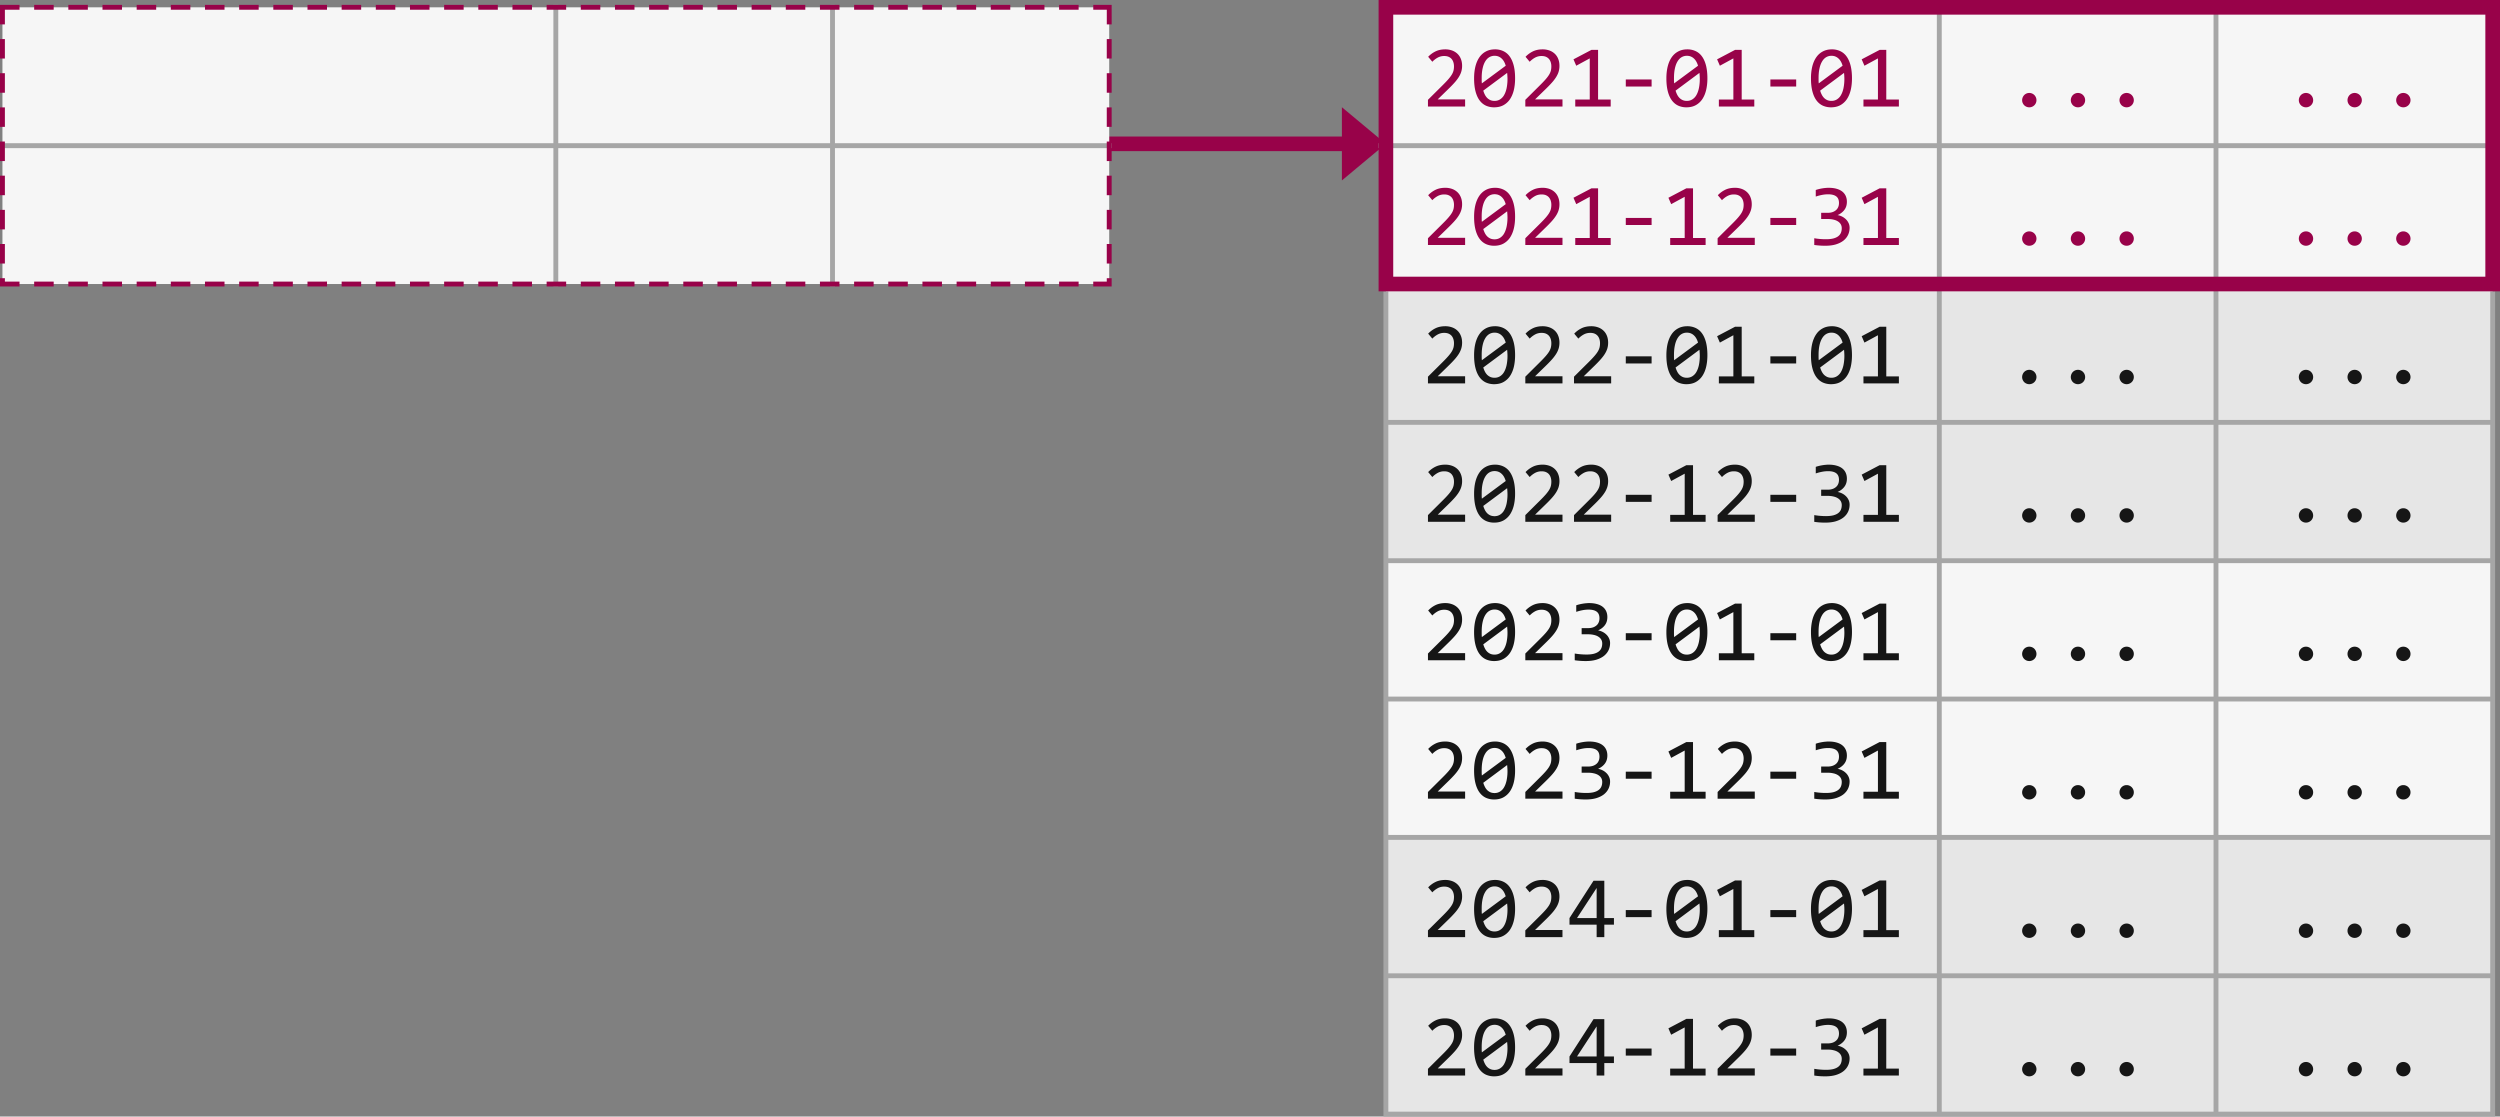
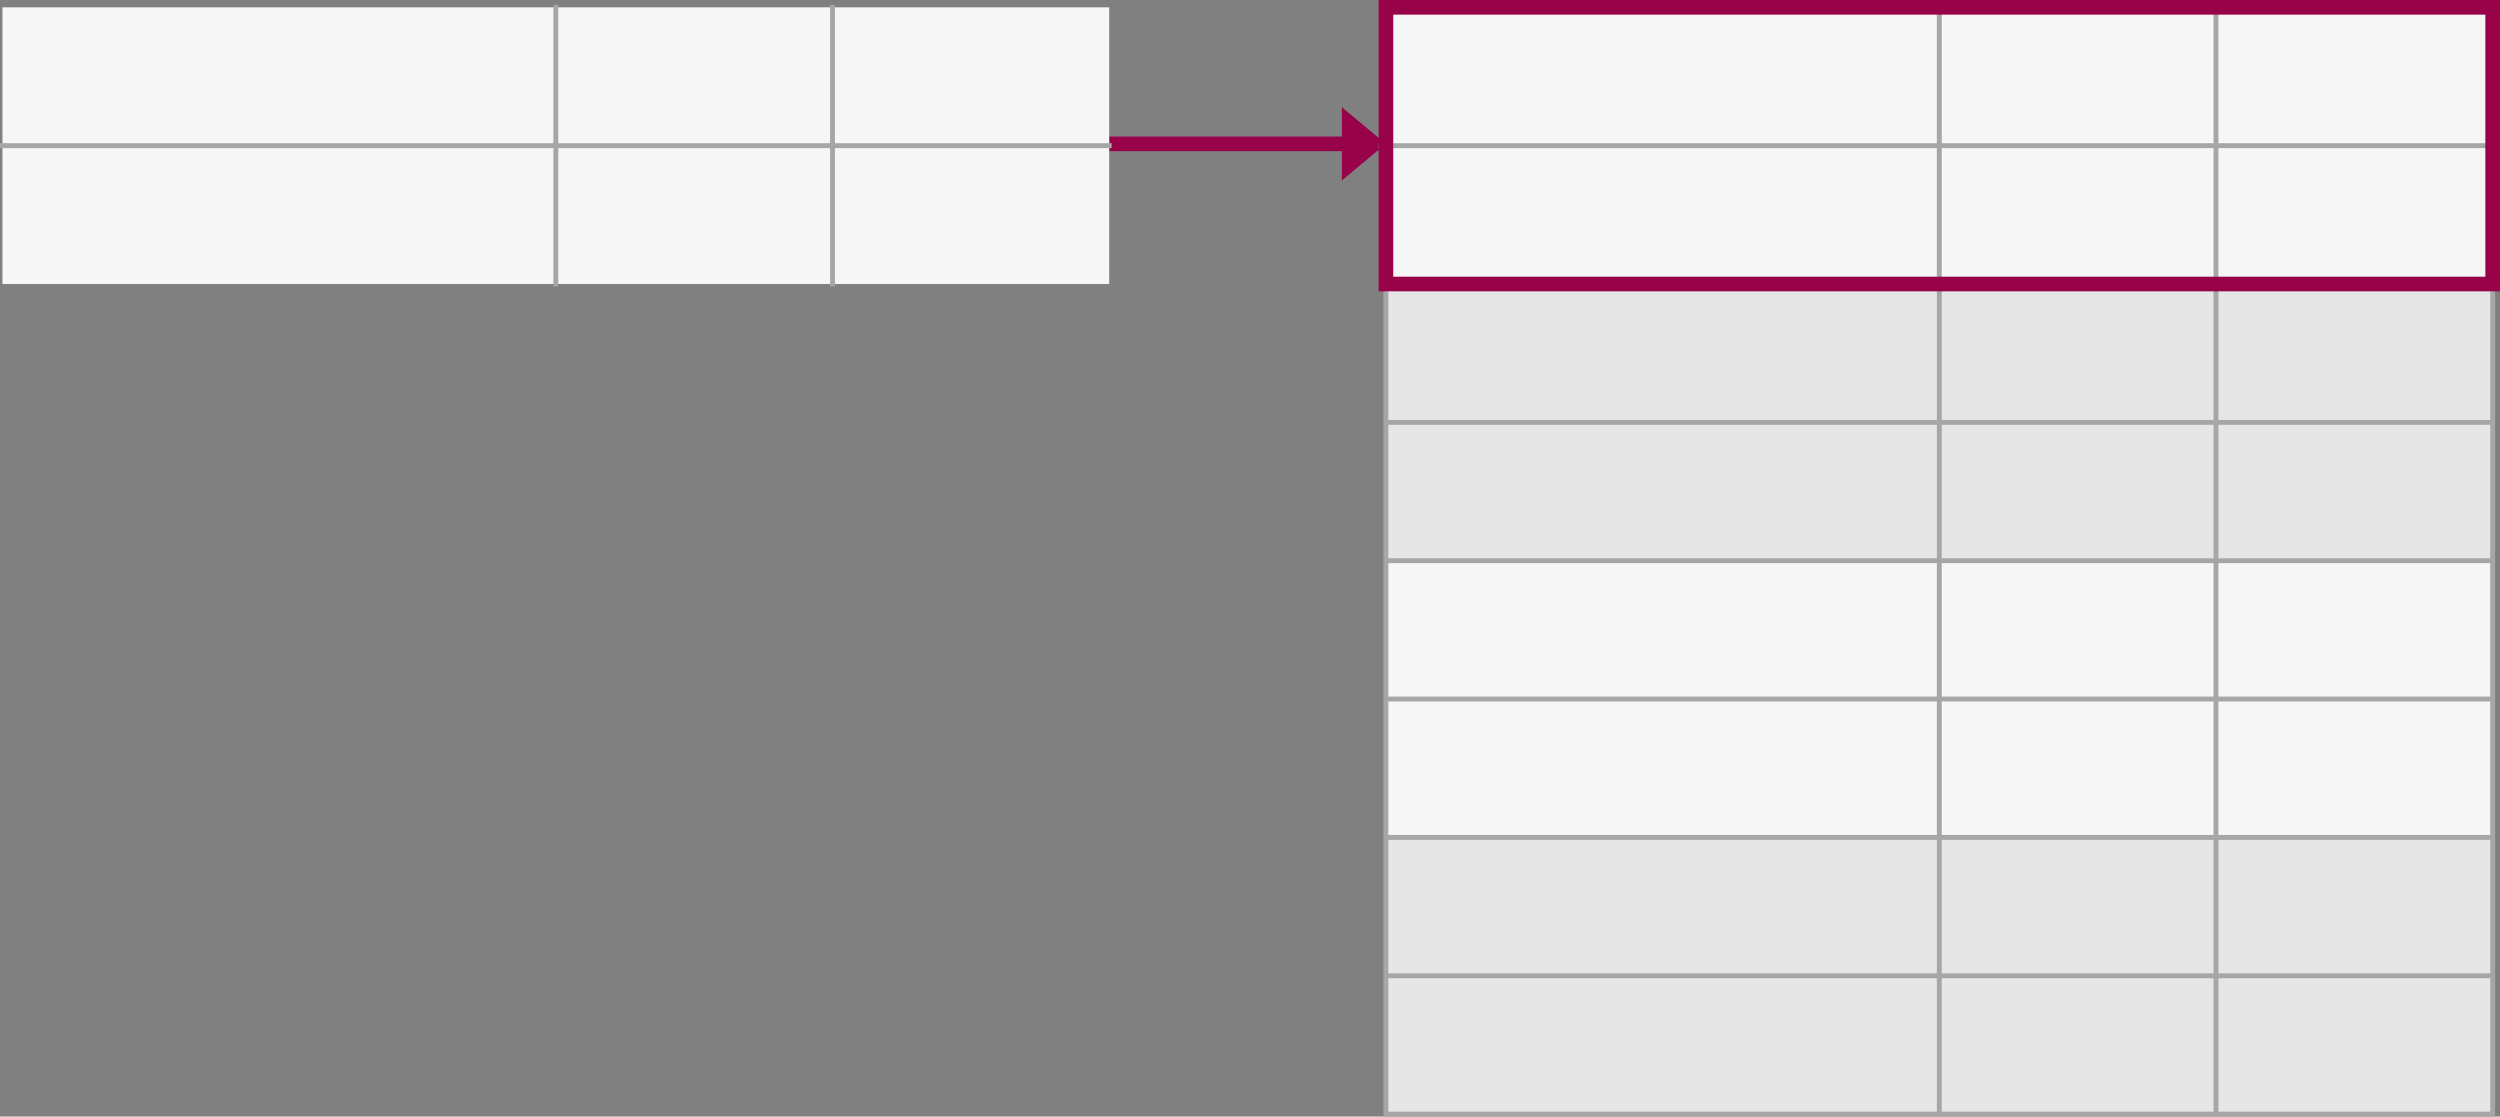
<svg xmlns="http://www.w3.org/2000/svg" viewBox="0 0 500 223.308">
  <rect x="0" y="0" width="500" height="223.308" fill="#808080" stroke="none" />
  <path fill="#980249" d="M221.825 27.3h48.019v2.928h-48.019zm46.553-5.857l8.785 7.32-8.785 7.322z" />
  <path fill="#f6f6f6" d="M277.18 1.465v55.338h221.355V1.465H277.18z" />
  <path fill="#e6e6e6" d="M277.18 56.803v55.338h221.355V56.803H277.18z" />
  <path fill="#f6f6f6" d="M277.18 112.14v55.339h221.355V112.14H277.18z" />
  <path fill="#e6e6e6" d="M277.18 167.479v55.341h221.355v-55.342H277.18z" />
  <path fill="#a6a6a6" d="M387.371 0v28.645H275.717v.976H387.37v54.363H277.668V58.268h-.975v165.039h222.33V58.267h-.976v25.717h-54.361V29.621H500v-.976h-56.314V0h-.977v28.645h-54.361V0h-.977zm.977 29.621h54.361v54.363h-54.361V29.621zm-110.68 55.34h109.703v26.691H277.668V84.961zm110.68 0h54.361v26.691h-54.361V84.961zm55.338 0h54.36v26.691h-54.36V84.961zm-166.018 27.668h109.703v26.693H277.668V112.63zm110.68 0h54.361v26.693h-54.361V112.63zm55.338 0h54.36v26.693h-54.36V112.63zm-166.018 27.67h109.703v26.693H277.668V140.3zm110.68 0h54.361v26.693h-54.361V140.3zm55.338 0h54.36v26.693h-54.36V140.3zm-166.018 27.668h109.703v26.693H277.668v-26.693zm110.68 0h54.361v26.693h-54.361v-26.693zm55.338 0h54.36v26.693h-54.36v-26.693zm-166.018 27.67h109.703v26.695H277.668v-26.695zm110.68 0h54.361v26.695h-54.361v-26.695zm55.338 0h54.36v26.695h-54.36v-26.695z" />
  <path fill="#980249" d="M275.717 0v58.268H500v-2.93h-.002V2.928H500V0H275.717zm2.928 2.928H497.07v52.41H278.645V2.928z" />
-   <path fill="#980249" d="M289.045 9.873c-.737 0-1.383.136-1.941.406a5.1 5.1 0 00-1.47 1.078l.83.995c.329-.34.688-.618 1.079-.83a2.68 2.68 0 011.303-.319c.345 0 .641.055.888.164.248.11.45.26.606.45.155.19.269.41.344.663.074.248.113.51.113.786a3.7 3.7 0 01-.086.82 2.938 2.938 0 01-.338.81c-.167.282-.4.597-.7.942-.298.345-.686.753-1.163 1.225l-2.918 2.9v1.348h7.431v-1.434h-5.48l2.045-1.994c.483-.466.9-.894 1.252-1.285.357-.392.65-.769.88-1.131.237-.368.411-.737.526-1.106a4 4 0 00.174-1.199c0-.512-.083-.972-.25-1.38a2.824 2.824 0 00-.691-1.036 3.052 3.052 0 00-1.07-.648 3.94 3.94 0 00-1.364-.225zm9.96 0c-.695 0-1.306.142-1.83.424-.523.276-.96.67-1.312 1.182-.345.506-.606 1.116-.785 1.83-.172.713-.26 1.502-.26 2.365 0 1.001.096 1.867.286 2.597.19.731.46 1.333.81 1.805.351.472.775.823 1.27 1.053a3.945 3.945 0 001.648.336c.702 0 1.312-.138 1.83-.414a3.736 3.736 0 001.313-1.182c.35-.512.612-1.122.785-1.83.172-.713.258-1.502.258-2.365 0-1.001-.094-1.867-.284-2.598-.19-.73-.461-1.333-.812-1.805a3.21 3.21 0 00-1.268-1.052 3.861 3.861 0 00-1.648-.346zm9.51 0c-.736 0-1.383.136-1.94.406-.553.27-1.042.63-1.468 1.078l.829.995c.328-.34.686-.618 1.078-.83a2.687 2.687 0 011.304-.319c.346 0 .642.055.889.164.247.11.448.26.604.45.155.19.27.41.345.663.075.248.112.51.112.786a3.7 3.7 0 01-.086.82c-.058.253-.17.523-.336.81-.167.282-.4.597-.7.942-.299.345-.688.753-1.166 1.225l-2.916 2.9v1.348h7.432v-1.434h-5.482l2.047-1.994c.483-.466.9-.894 1.252-1.285.356-.392.648-.769.878-1.131.236-.368.413-.737.528-1.106a4 4 0 00.172-1.199c0-.512-.084-.972-.25-1.38a2.82 2.82 0 00-.69-1.036 3.052 3.052 0 00-1.07-.648 3.95 3.95 0 00-1.365-.225zm28.95 0c-.696 0-1.307.142-1.83.424-.524.276-.962.67-1.313 1.182-.345.506-.607 1.116-.785 1.83-.173.713-.26 1.502-.26 2.365 0 1.001.096 1.867.286 2.597.19.731.461 1.333.812 1.805.351.472.773.823 1.268 1.053a3.945 3.945 0 001.648.336c.702 0 1.312-.138 1.83-.414a3.736 3.736 0 001.313-1.182c.35-.512.612-1.122.785-1.83.172-.713.26-1.502.26-2.365 0-1.001-.096-1.867-.286-2.598-.19-.73-.461-1.333-.812-1.805a3.209 3.209 0 00-1.268-1.052 3.861 3.861 0 00-1.648-.346zm28.916 0c-.696 0-1.307.142-1.83.424-.524.276-.96.67-1.31 1.182-.346.506-.61 1.116-.788 1.83a10.065 10.065 0 00-.258 2.365c0 1.001.096 1.867.285 2.597.19.731.46 1.333.811 1.805.351.472.775.823 1.27 1.053a3.945 3.945 0 001.648.336c.702 0 1.312-.138 1.83-.414a3.73 3.73 0 001.31-1.182c.352-.512.613-1.122.786-1.83.172-.713.26-1.502.26-2.365 0-1.001-.096-1.867-.286-2.598-.19-.73-.46-1.333-.81-1.805a3.214 3.214 0 00-1.27-1.052 3.861 3.861 0 00-1.648-.346zm-48.094.104l-3.592 1.89.553 1.278 2.701-1.467v8.234h-2.898v1.399h7.086v-1.399h-2.522V9.977h-1.328zm28.723 0l-3.59 1.89.553 1.278 2.7-1.467v8.234h-2.9v1.399h7.086v-1.399h-2.52V9.977h-1.33zm28.918 0l-3.592 1.89.553 1.278 2.7-1.467v8.234h-2.898v1.399h7.086v-1.399h-2.521V9.977h-1.328zm-77.01 1.183c.293 0 .559.049.795.147.236.097.445.235.629.414.184.172.344.38.476.62.133.242.24.51.327.804l-4.772 3.53a7.691 7.691 0 01-.035-.519v-.535c0-.73.06-1.371.182-1.924.12-.558.293-1.024.517-1.398.225-.38.494-.664.81-.854a2.07 2.07 0 011.071-.285zm38.459 0c.293 0 .559.049.795.147a2 2 0 01.63.414c.185.172.343.38.475.62.133.242.242.51.328.804l-4.773 3.53a7.691 7.691 0 01-.035-.519v-.535c0-.73.06-1.371.182-1.924.12-.558.293-1.024.517-1.398.225-.38.494-.664.81-.854a2.07 2.07 0 011.071-.285zm28.918 0c.293 0 .557.049.793.147a2 2 0 01.63.414c.185.172.343.38.475.62.133.242.242.51.328.804l-4.773 3.53a7.714 7.714 0 01-.033-.519v-.535c0-.73.059-1.371.18-1.924.12-.558.295-1.024.52-1.398.223-.38.493-.664.81-.854a2.07 2.07 0 011.07-.285zm-64.865 3.418c.017.184.031.373.043.568a9.204 9.204 0 01-.154 2.512c-.121.553-.294 1.017-.518 1.39a2.365 2.365 0 01-.82.847c-.317.19-.672.285-1.063.285-.305 0-.579-.049-.82-.147a2.248 2.248 0 01-.639-.424 2.667 2.667 0 01-.475-.656 4.436 4.436 0 01-.328-.828l4.774-3.547zm38.459 0c.017.184.033.373.045.568a9.204 9.204 0 01-.156 2.512c-.122.553-.294 1.017-.518 1.39a2.365 2.365 0 01-.82.847c-.317.19-.672.285-1.063.285-.305 0-.577-.049-.818-.147a2.247 2.247 0 01-.64-.424 2.666 2.666 0 01-.474-.656 4.435 4.435 0 01-.328-.828l4.772-3.547zm28.918 0c.017.184.031.373.043.568a9.205 9.205 0 01-.156 2.512c-.121.553-.294 1.017-.518 1.39a2.365 2.365 0 01-.82.847 2.02 2.02 0 01-1.061.285c-.305 0-.579-.049-.82-.147a2.247 2.247 0 01-.64-.424 2.666 2.666 0 01-.474-.656 4.435 4.435 0 01-.328-.828l4.774-3.547zm-43.649 1.32v1.416h5.162v-1.416h-5.162zm28.918 0v1.416h5.16v-1.416h-5.16zm51.783 2.694c-.201 0-.388.036-.56.111a1.462 1.462 0 00-.457.31 1.52 1.52 0 00-.416 1.028c0 .196.038.38.113.553.075.172.176.324.303.457.132.126.284.228.457.303.172.074.359.11.56.11.196 0 .38-.036.553-.11a1.409 1.409 0 00.768-.76c.074-.173.113-.357.113-.553 0-.201-.039-.388-.113-.56a1.44 1.44 0 00-.31-.467 1.341 1.341 0 00-.458-.31 1.375 1.375 0 00-.553-.112zm9.737 0c-.202 0-.388.036-.56.111a1.47 1.47 0 00-.46.31 1.514 1.514 0 00-.3.467c-.075.173-.114.36-.114.561 0 .196.039.38.113.553.075.172.175.324.301.457.133.126.287.228.46.303.172.074.358.11.56.11.195 0 .38-.036.552-.11a1.409 1.409 0 00.768-.76c.075-.173.111-.357.111-.553a1.441 1.441 0 00-.422-1.027 1.341 1.341 0 00-.457-.31 1.375 1.375 0 00-.552-.112zm9.736 0a1.402 1.402 0 00-1.322.888c-.075.173-.112.36-.112.561 0 .196.037.38.112.553.075.172.176.324.303.457.132.126.284.228.457.303.172.074.36.11.562.11.196 0 .378-.036.55-.11a1.417 1.417 0 00.882-1.313c0-.201-.037-.388-.112-.56a1.441 1.441 0 00-.77-.778 1.366 1.366 0 00-.55-.111zm35.865 0c-.201 0-.388.036-.56.111a1.462 1.462 0 00-.457.31 1.519 1.519 0 00-.303.467c-.075.173-.111.36-.111.561 0 .196.036.38.111.553.075.172.176.324.303.457.132.126.284.228.457.303.172.074.359.11.56.11.196 0 .38-.036.553-.11.178-.075.33-.177.457-.303.132-.133.238-.285.313-.457.074-.173.11-.357.11-.553a1.446 1.446 0 00-.424-1.027 1.341 1.341 0 00-.456-.31 1.375 1.375 0 00-.553-.112zm9.737 0c-.202 0-.388.036-.561.111a1.462 1.462 0 00-.457.31 1.52 1.52 0 00-.303.467c-.075.173-.111.36-.111.561 0 .196.036.38.111.553.075.172.176.324.303.457.132.126.284.228.457.303.173.074.36.11.56.11.196 0 .38-.036.553-.11a1.409 1.409 0 00.768-.76c.075-.173.113-.357.113-.553 0-.201-.038-.388-.113-.56a1.44 1.44 0 00-.31-.467 1.341 1.341 0 00-.458-.31 1.375 1.375 0 00-.552-.112zm9.736 0c-.201 0-.388.036-.56.111a1.462 1.462 0 00-.458.31 1.519 1.519 0 00-.416 1.028c0 .196.039.38.114.553.074.172.176.324.302.457.133.126.285.228.457.303.173.074.36.11.56.11.197 0 .381-.036.554-.11a1.409 1.409 0 00.767-.76c.075-.173.114-.357.114-.553 0-.201-.039-.388-.114-.56a1.441 1.441 0 00-.31-.467 1.341 1.341 0 00-.457-.31 1.375 1.375 0 00-.553-.112zM289.045 37.56c-.737 0-1.383.133-1.941.404a5.107 5.107 0 00-1.47 1.08l.83.992c.329-.34.688-.615 1.079-.828a2.68 2.68 0 011.303-.32c.345 0 .641.054.888.164.248.11.45.26.606.449.155.19.269.41.344.664.074.247.113.509.113.785a3.7 3.7 0 01-.086.82 2.938 2.938 0 01-.338.811c-.167.282-.4.596-.7.941-.298.346-.686.755-1.163 1.227l-2.918 2.898v1.348h7.431v-1.434h-5.48l2.045-1.994c.483-.466.9-.894 1.252-1.285.357-.391.65-.768.88-1.13.237-.369.411-.738.526-1.106a4 4 0 00.174-1.2c0-.511-.083-.972-.25-1.38a2.824 2.824 0 00-.691-1.035 3.052 3.052 0 00-1.07-.649 3.94 3.94 0 00-1.364-.222zm9.96 0c-.695 0-1.306.14-1.83.421-.523.277-.96.67-1.312 1.182-.345.506-.606 1.117-.785 1.83-.172.714-.26 1.502-.26 2.365 0 1.002.096 1.867.286 2.598.19.73.46 1.333.81 1.805.351.472.775.822 1.27 1.052a3.945 3.945 0 001.648.336c.702 0 1.312-.137 1.83-.414a3.736 3.736 0 001.313-1.181c.35-.512.612-1.123.785-1.83.172-.714.258-1.503.258-2.366 0-1-.094-1.867-.284-2.597-.19-.731-.461-1.333-.812-1.805a3.21 3.21 0 00-1.268-1.053 3.86 3.86 0 00-1.648-.343zm9.51 0c-.736 0-1.383.133-1.94.404a5.098 5.098 0 00-1.468 1.08l.829.992c.328-.34.686-.615 1.078-.828.39-.213.827-.32 1.304-.32.346 0 .642.054.889.164.247.11.448.26.604.449.155.19.27.41.345.664.075.247.112.509.112.785a3.7 3.7 0 01-.086.82c-.058.254-.17.523-.336.811-.167.282-.4.596-.7.941-.299.346-.688.755-1.166 1.227l-2.916 2.898v1.348h7.432v-1.434h-5.482l2.047-1.994c.483-.466.9-.894 1.252-1.285.356-.391.648-.768.878-1.13.236-.369.413-.738.528-1.106a4 4 0 00.172-1.2c0-.511-.084-.972-.25-1.38a2.82 2.82 0 00-.69-1.035 3.052 3.052 0 00-1.07-.649 3.951 3.951 0 00-1.365-.222zm38.462 0c-.737 0-1.386.133-1.944.404a5.098 5.098 0 00-1.467 1.08l.829.992c.328-.34.688-.615 1.08-.828a2.68 2.68 0 011.302-.32c.346 0 .642.054.889.164.247.11.448.26.604.449.155.19.27.41.345.664.075.247.114.509.114.785 0 .294-.03.567-.088.82-.058.254-.17.523-.336.811-.167.282-.4.596-.7.941-.299.346-.686.755-1.164 1.227l-2.918 2.898v1.348h7.432v-1.434h-5.48l2.045-1.994c.483-.466.9-.894 1.251-1.285a8.3 8.3 0 00.88-1.13 4.6 4.6 0 00.527-1.106 4 4 0 00.172-1.2c0-.511-.084-.972-.25-1.38a2.82 2.82 0 00-.69-1.035 3.052 3.052 0 00-1.07-.649 3.94 3.94 0 00-1.363-.222zm18.757 0c-.201 0-.412.01-.63.033-.22.017-.44.045-.665.086-.218.034-.44.08-.664.138a6.103 6.103 0 00-.623.182v1.313c.46-.15.892-.264 1.295-.338a6.421 6.421 0 011.174-.112c.714 0 1.255.138 1.623.414.368.277.553.716.553 1.32 0 .311-.055.591-.164.839a1.6 1.6 0 01-.457.61 2.09 2.09 0 01-.717.39c-.276.086-.584.13-.924.13h-1.303v1.235h1.286c.414 0 .795.038 1.14.119.351.075.65.19.897.346.253.155.45.348.588.578.138.23.207.502.207.812 0 .34-.06.644-.174.914-.115.27-.3.502-.553.692-.253.19-.58.336-.982.44-.397.097-.878.146-1.442.146-.414 0-.82-.017-1.217-.051a12.841 12.841 0 01-1.13-.149v1.348a15.193 15.193 0 002.209.154c.81 0 1.522-.09 2.132-.275.61-.19 1.115-.445 1.518-.768.403-.328.705-.709.906-1.14.202-.438.303-.904.303-1.399 0-.356-.071-.68-.215-.974a2.438 2.438 0 00-.553-.76 2.883 2.883 0 00-.77-.535 3.017 3.017 0 00-.862-.276c.575-.258 1.027-.607 1.355-1.044.334-.438.502-.98.502-1.624 0-.431-.08-.818-.234-1.164a2.33 2.33 0 00-.69-.88c-.305-.242-.686-.427-1.14-.553-.455-.133-.98-.197-1.579-.197zm-47.447.103l-3.592 1.889.553 1.277 2.701-1.467v8.235h-2.898v1.398h7.086v-1.398h-2.522v-9.934h-1.328zm18.986 0l-3.59 1.889.553 1.277 2.702-1.467v8.235h-2.9v1.398h7.085v-1.398h-2.52v-9.934h-1.33zm38.655 0l-3.592 1.889.553 1.277 2.7-1.467v8.235h-2.898v1.398h7.086v-1.398h-2.521v-9.934h-1.328zm-77.01 1.182c.293 0 .559.048.795.146.236.098.445.236.629.414.184.173.344.38.476.621.133.242.24.51.327.803l-4.772 3.531a7.632 7.632 0 01-.035-.517v-.535c0-.731.06-1.374.182-1.926.12-.558.293-1.025.517-1.399.225-.38.494-.663.81-.853a2.07 2.07 0 011.071-.285zm2.512 3.418c.017.184.031.374.043.57a9.204 9.204 0 01-.154 2.512c-.121.552-.294 1.014-.518 1.388a2.365 2.365 0 01-.82.846c-.317.19-.672.285-1.063.285-.305 0-.579-.048-.82-.146a2.248 2.248 0 01-.639-.424 2.667 2.667 0 01-.475-.656 4.436 4.436 0 01-.328-.828l4.774-3.547zm23.728 1.32V45h5.162v-1.416h-5.162zm28.918 0V45h5.16v-1.416h-5.16zm51.783 2.693c-.201 0-.388.037-.56.112a1.462 1.462 0 00-.457.31 1.52 1.52 0 00-.416 1.028c0 .195.038.38.113.552.075.173.176.325.303.457.132.127.284.228.457.303.172.075.359.111.56.111.196 0 .38-.036.553-.11a1.409 1.409 0 00.768-.76c.074-.173.113-.358.113-.553 0-.202-.039-.388-.113-.561a1.44 1.44 0 00-.31-.467 1.341 1.341 0 00-.458-.31 1.375 1.375 0 00-.553-.112zm9.737 0c-.202 0-.388.037-.56.112a1.47 1.47 0 00-.46.31 1.514 1.514 0 00-.3.467c-.075.173-.114.36-.114.56 0 .196.039.38.113.553.075.173.175.325.301.457.133.127.287.228.46.303.172.075.358.111.56.111.195 0 .38-.036.552-.11a1.409 1.409 0 00.768-.76c.075-.173.111-.358.111-.553a1.441 1.441 0 00-.422-1.027 1.341 1.341 0 00-.457-.311 1.375 1.375 0 00-.552-.112zm9.736 0a1.402 1.402 0 00-1.322.889c-.075.173-.112.36-.112.56 0 .196.037.38.112.553.075.173.176.325.303.457.132.127.284.228.457.303.172.075.36.111.562.111.196 0 .378-.036.55-.11a1.417 1.417 0 00.882-1.313c0-.202-.037-.388-.112-.561a1.441 1.441 0 00-.77-.777 1.366 1.366 0 00-.55-.112zm35.865 0c-.201 0-.388.037-.56.112a1.462 1.462 0 00-.457.31 1.519 1.519 0 00-.303.467c-.075.173-.111.36-.111.56 0 .196.036.38.111.553.075.173.176.325.303.457.132.127.284.228.457.303.172.075.359.111.56.111.196 0 .38-.036.553-.11.178-.076.33-.177.457-.304.132-.132.238-.284.313-.457.074-.172.11-.357.11-.552a1.446 1.446 0 00-.424-1.027 1.341 1.341 0 00-.456-.311 1.375 1.375 0 00-.553-.112zm9.737 0c-.202 0-.388.037-.561.112a1.462 1.462 0 00-.457.31 1.52 1.52 0 00-.303.467c-.075.173-.111.36-.111.56 0 .196.036.38.111.553.075.173.176.325.303.457.132.127.284.228.457.303.173.075.36.111.56.111.196 0 .38-.036.553-.11a1.409 1.409 0 00.768-.76c.075-.173.113-.358.113-.553 0-.202-.038-.388-.113-.561a1.44 1.44 0 00-.31-.467 1.341 1.341 0 00-.458-.31 1.375 1.375 0 00-.552-.112zm9.736 0c-.201 0-.388.037-.56.112a1.462 1.462 0 00-.458.31 1.519 1.519 0 00-.416 1.028c0 .195.039.38.114.552.074.173.176.325.302.457.133.127.285.228.457.303.173.075.36.111.56.111.197 0 .381-.036.554-.11a1.409 1.409 0 00.767-.76c.075-.173.114-.358.114-.553 0-.202-.039-.388-.114-.561a1.441 1.441 0 00-.31-.467 1.341 1.341 0 00-.457-.31 1.375 1.375 0 00-.553-.112z" />
-   <path fill="#161616" d="M289.045 65.246c-.737 0-1.383.134-1.941.404a5.107 5.107 0 00-1.47 1.08l.83.993c.329-.34.688-.616 1.079-.828a2.68 2.68 0 011.303-.32c.345 0 .641.054.888.163.248.11.45.26.606.45.155.19.269.41.344.664.074.247.113.509.113.785a3.7 3.7 0 01-.086.82 2.948 2.948 0 01-.338.813c-.167.281-.4.594-.7.939-.298.345-.686.755-1.163 1.227l-2.918 2.9v1.346h7.431V75.25h-5.48l2.045-1.994c.483-.466.9-.896 1.252-1.287.357-.392.65-.769.88-1.131a4.58 4.58 0 00.526-1.104c.115-.368.174-.77.174-1.2 0-.513-.083-.973-.25-1.382a2.824 2.824 0 00-.691-1.035 3.048 3.048 0 00-1.07-.646 3.94 3.94 0 00-1.364-.225zm9.96 0c-.695 0-1.306.14-1.83.422a3.634 3.634 0 00-1.312 1.184c-.345.506-.606 1.116-.785 1.83-.172.713-.26 1.5-.26 2.363 0 1.001.096 1.869.286 2.6.19.73.46 1.33.81 1.802.351.472.775.823 1.27 1.053a3.946 3.946 0 001.648.338c.702 0 1.312-.138 1.83-.414a3.741 3.741 0 001.313-1.184c.35-.512.612-1.122.785-1.83.172-.713.258-1.502.258-2.365 0-1.001-.094-1.867-.284-2.598-.19-.73-.461-1.33-.812-1.802a3.21 3.21 0 00-1.268-1.053 3.861 3.861 0 00-1.648-.346zm9.51 0c-.736 0-1.383.134-1.94.404a5.098 5.098 0 00-1.468 1.08l.829.993c.328-.34.686-.616 1.078-.828.39-.213.827-.32 1.304-.32.346 0 .642.054.889.163.247.11.448.26.604.45.155.19.27.41.345.664.075.247.112.509.112.785a3.7 3.7 0 01-.086.82c-.058.253-.17.525-.336.813-.167.281-.4.594-.7.939-.299.345-.688.755-1.166 1.227l-2.916 2.9v1.346h7.432V75.25h-5.482l2.047-1.994c.483-.466.9-.896 1.252-1.287.356-.392.648-.769.878-1.131a4.59 4.59 0 00.528-1.104c.115-.368.172-.77.172-1.2 0-.513-.084-.973-.25-1.382a2.82 2.82 0 00-.69-1.035 3.048 3.048 0 00-1.07-.646 3.95 3.95 0 00-1.365-.225zm9.737 0c-.737 0-1.383.134-1.941.404a5.098 5.098 0 00-1.467 1.08l.828.993c.328-.34.687-.616 1.078-.828.391-.213.827-.32 1.305-.32.345 0 .64.054.888.163.248.11.449.26.604.45.155.19.27.41.346.664.074.247.11.509.11.785a3.7 3.7 0 01-.085.82c-.058.253-.17.525-.336.813-.167.281-.4.594-.7.939-.298.345-.688.755-1.165 1.227l-2.916 2.9v1.346h7.43V75.25h-5.481l2.047-1.994c.483-.466.899-.896 1.25-1.287.357-.392.65-.769.88-1.131.237-.368.413-.735.528-1.104.115-.368.172-.77.172-1.2 0-.513-.083-.973-.25-1.382a2.824 2.824 0 00-.691-1.035 3.048 3.048 0 00-1.07-.646 3.94 3.94 0 00-1.364-.225zm19.213 0c-.696 0-1.307.14-1.83.422a3.634 3.634 0 00-1.313 1.184c-.345.506-.607 1.116-.785 1.83-.173.713-.26 1.5-.26 2.363 0 1.001.096 1.869.286 2.6.19.73.461 1.33.812 1.802.351.472.773.823 1.268 1.053a3.946 3.946 0 001.648.338c.702 0 1.312-.138 1.83-.414a3.741 3.741 0 001.313-1.184c.35-.512.612-1.122.785-1.83.172-.713.26-1.502.26-2.365 0-1.001-.096-1.867-.286-2.598-.19-.73-.461-1.33-.812-1.802a3.209 3.209 0 00-1.268-1.053 3.861 3.861 0 00-1.648-.346zm28.916 0c-.696 0-1.307.14-1.83.422-.524.276-.96.671-1.31 1.184-.346.506-.61 1.116-.788 1.83-.172.713-.258 1.5-.258 2.363 0 1.001.096 1.869.285 2.6.19.73.46 1.33.811 1.802.351.472.775.823 1.27 1.053a3.946 3.946 0 001.648.338c.702 0 1.312-.138 1.83-.414.524-.282.96-.677 1.31-1.184.352-.512.613-1.122.786-1.83.172-.713.26-1.502.26-2.365 0-1.001-.096-1.867-.286-2.598-.19-.73-.46-1.33-.81-1.802a3.214 3.214 0 00-1.27-1.053 3.861 3.861 0 00-1.648-.346zm-19.371.104l-3.59 1.89.553 1.278 2.7-1.47v8.235h-2.9v1.399h7.086v-1.399h-2.52V65.35h-1.33zm28.918 0l-3.592 1.89.553 1.278 2.7-1.47v8.235h-2.898v1.399h7.086v-1.399h-2.521V65.35h-1.328zm-77.01 1.181c.293 0 .559.049.795.147.236.098.445.235.629.414.184.172.344.381.476.623.133.242.24.51.327.803l-4.772 3.529a7.632 7.632 0 01-.035-.518v-.535c0-.73.06-1.373.182-1.926.12-.558.293-1.022.517-1.396.225-.38.494-.666.81-.856a2.07 2.07 0 011.071-.285zm38.459 0c.293 0 .559.049.795.147a2 2 0 01.63.414c.185.172.343.381.475.623.133.242.242.51.328.803l-4.773 3.529a7.632 7.632 0 01-.035-.518v-.535c0-.73.06-1.373.182-1.926.12-.558.293-1.022.517-1.396.225-.38.494-.666.81-.856a2.07 2.07 0 011.071-.285zm28.918 0c.293 0 .557.049.793.147a2 2 0 01.63.414c.185.172.343.381.475.623.133.242.242.51.328.803l-4.773 3.529a7.655 7.655 0 01-.033-.518v-.535c0-.73.059-1.373.18-1.926.12-.558.295-1.022.52-1.396.223-.38.493-.666.81-.856a2.07 2.07 0 011.07-.285zM301.43 69.95c.017.184.031.375.043.57a9.204 9.204 0 01-.154 2.512c-.121.553-.294 1.015-.518 1.389a2.365 2.365 0 01-.82.846c-.317.19-.672.285-1.063.285-.305 0-.579-.049-.82-.147a2.241 2.241 0 01-.639-.422 2.667 2.667 0 01-.475-.656 4.455 4.455 0 01-.328-.83l4.774-3.547zm38.459 0c.017.184.033.375.045.57a9.204 9.204 0 01-.156 2.512c-.122.553-.294 1.015-.518 1.389a2.365 2.365 0 01-.82.846c-.317.19-.672.285-1.063.285-.305 0-.577-.049-.818-.147a2.241 2.241 0 01-.64-.422 2.666 2.666 0 01-.474-.656 4.455 4.455 0 01-.328-.83l4.772-3.547zm28.918 0c.017.184.031.375.043.57a9.205 9.205 0 01-.156 2.512c-.121.553-.294 1.015-.518 1.389a2.365 2.365 0 01-.82.846 2.02 2.02 0 01-1.061.285c-.305 0-.579-.049-.82-.147a2.241 2.241 0 01-.64-.422 2.666 2.666 0 01-.474-.656 4.455 4.455 0 01-.328-.83l4.774-3.547zm-43.649 1.32v1.417h5.162V71.27h-5.162zm28.918 0v1.417h5.16V71.27h-5.16zm51.783 2.694c-.201 0-.388.038-.56.113a1.462 1.462 0 00-.457.31 1.51 1.51 0 00-.416 1.028c0 .196.038.378.113.55.075.173.176.327.303.46.132.126.284.226.457.3.172.075.359.114.56.114.196 0 .38-.039.553-.113a1.404 1.404 0 00.768-.76c.074-.173.113-.355.113-.55 0-.202-.039-.39-.113-.563a1.432 1.432 0 00-.31-.465 1.341 1.341 0 00-.458-.31 1.377 1.377 0 00-.553-.114zm9.737 0c-.202 0-.388.038-.56.113a1.47 1.47 0 00-.46.31 1.505 1.505 0 00-.414 1.028c0 .196.039.378.113.55.075.173.175.327.301.46.133.126.287.226.46.3.172.075.358.114.56.114.195 0 .38-.039.552-.113a1.404 1.404 0 00.768-.76c.075-.173.111-.355.111-.55a1.433 1.433 0 00-.422-1.027 1.341 1.341 0 00-.457-.312 1.377 1.377 0 00-.552-.113zm9.736 0c-.201 0-.39.038-.562.113a1.462 1.462 0 00-.457.31 1.51 1.51 0 00-.303.466 1.402 1.402 0 00-.112.562c0 .196.037.378.112.55.075.173.176.327.303.46.132.126.284.226.457.3.172.075.36.114.562.114.196 0 .378-.039.55-.113a1.413 1.413 0 00.882-1.31c0-.202-.037-.39-.112-.563a1.433 1.433 0 00-.31-.465 1.35 1.35 0 00-.46-.31 1.367 1.367 0 00-.55-.114zm35.865 0c-.201 0-.388.038-.56.113a1.462 1.462 0 00-.457.31 1.51 1.51 0 00-.303.466 1.402 1.402 0 00-.111.562c0 .196.036.378.111.55.075.173.176.327.303.46.132.126.284.226.457.3.172.075.359.114.56.114.196 0 .38-.039.553-.113a1.404 1.404 0 00.77-.76c.074-.173.11-.355.11-.55a1.438 1.438 0 00-.424-1.027 1.341 1.341 0 00-.456-.312 1.377 1.377 0 00-.553-.113zm9.737 0c-.202 0-.388.038-.561.113a1.462 1.462 0 00-.457.31 1.51 1.51 0 00-.303.466 1.402 1.402 0 00-.111.562c0 .196.036.378.111.55.075.173.176.327.303.46.132.126.284.226.457.3.173.075.36.114.56.114.196 0 .38-.039.553-.113a1.404 1.404 0 00.768-.76c.075-.173.113-.355.113-.55 0-.202-.038-.39-.113-.563a1.432 1.432 0 00-.31-.465 1.341 1.341 0 00-.458-.31 1.377 1.377 0 00-.552-.114zm9.736 0c-.201 0-.388.038-.56.113a1.462 1.462 0 00-.458.31 1.51 1.51 0 00-.416 1.028c0 .196.039.378.114.55.074.173.176.327.302.46.133.126.285.226.457.3.173.075.36.114.56.114.197 0 .381-.039.554-.113a1.404 1.404 0 00.767-.76 1.403 1.403 0 000-1.113 1.433 1.433 0 00-.31-.465 1.341 1.341 0 00-.457-.31 1.377 1.377 0 00-.553-.114zM289.045 92.932c-.737 0-1.383.135-1.941.406a5.1 5.1 0 00-1.47 1.078l.83.992c.329-.34.688-.615 1.079-.828a2.68 2.68 0 011.303-.318c.345 0 .641.054.888.164.248.11.45.257.606.447.155.19.269.413.344.666.074.247.113.509.113.785a3.7 3.7 0 01-.086.82 2.938 2.938 0 01-.338.811c-.167.282-.4.596-.7.941-.298.346-.686.753-1.163 1.225l-2.918 2.9v1.346h7.431v-1.431h-5.48l2.045-1.995c.483-.466.9-.893 1.252-1.285.357-.391.65-.768.88-1.13.237-.369.411-.738.526-1.106a4 4 0 00.174-1.2c0-.511-.083-.972-.25-1.38a2.831 2.831 0 00-.691-1.037 3.048 3.048 0 00-1.07-.647 3.94 3.94 0 00-1.364-.224zm9.96 0c-.695 0-1.306.142-1.83.423-.523.277-.96.67-1.312 1.182-.345.506-.606 1.117-.785 1.83-.172.714-.26 1.502-.26 2.365 0 1.002.096 1.867.286 2.598.19.73.46 1.331.81 1.803a3.32 3.32 0 001.27 1.055 3.945 3.945 0 001.648.335c.702 0 1.312-.137 1.83-.414a3.741 3.741 0 001.313-1.183c.35-.512.612-1.12.785-1.828.172-.714.258-1.502.258-2.366 0-1-.094-1.866-.284-2.597-.19-.731-.461-1.333-.812-1.805a3.21 3.21 0 00-1.268-1.053 3.861 3.861 0 00-1.648-.345zm9.51 0c-.736 0-1.383.135-1.94.406-.553.27-1.042.63-1.468 1.078l.829.992c.328-.34.686-.615 1.078-.828a2.687 2.687 0 011.304-.318c.346 0 .642.054.889.164.247.11.448.257.604.447.155.19.27.413.345.666.075.247.112.509.112.785a3.7 3.7 0 01-.086.82c-.058.254-.17.523-.336.811-.167.282-.4.596-.7.941-.299.346-.688.753-1.166 1.225l-2.916 2.9v1.346h7.432v-1.431h-5.482l2.047-1.995c.483-.466.9-.893 1.252-1.285.356-.391.648-.768.878-1.13.236-.369.413-.738.528-1.106a4 4 0 00.172-1.2c0-.511-.084-.972-.25-1.38a2.827 2.827 0 00-.69-1.037 3.048 3.048 0 00-1.07-.647 3.95 3.95 0 00-1.365-.224zm9.737 0c-.737 0-1.383.135-1.941.406-.553.27-1.041.63-1.467 1.078l.828.992c.328-.34.687-.615 1.078-.828a2.687 2.687 0 011.305-.318c.345 0 .64.054.888.164.248.11.449.257.604.447.155.19.27.413.346.666.074.247.11.509.11.785a3.7 3.7 0 01-.085.82c-.058.254-.17.523-.336.811-.167.282-.4.596-.7.941-.298.346-.688.753-1.165 1.225l-2.916 2.9v1.346h7.43v-1.431h-5.481l2.047-1.995c.483-.466.899-.893 1.25-1.285.357-.391.65-.768.88-1.13a4.6 4.6 0 00.528-1.106 4 4 0 00.172-1.2c0-.511-.083-.972-.25-1.38a2.831 2.831 0 00-.691-1.037 3.048 3.048 0 00-1.07-.647 3.94 3.94 0 00-1.364-.224zm28.725 0c-.737 0-1.386.135-1.944.406-.552.27-1.04.63-1.467 1.078l.829.992c.328-.34.688-.615 1.08-.828a2.68 2.68 0 011.302-.318c.346 0 .642.054.889.164.247.11.448.257.604.447.155.19.27.413.345.666.075.247.114.509.114.785 0 .294-.03.567-.088.82-.058.254-.17.523-.336.811-.167.282-.4.596-.7.941-.299.346-.686.753-1.164 1.225l-2.918 2.9v1.346h7.432v-1.431h-5.48l2.045-1.995c.483-.466.9-.893 1.251-1.285a8.3 8.3 0 00.88-1.13 4.6 4.6 0 00.527-1.106 4 4 0 00.172-1.2c0-.511-.084-.972-.25-1.38a2.827 2.827 0 00-.69-1.037 3.048 3.048 0 00-1.07-.647 3.94 3.94 0 00-1.363-.224zm18.757 0c-.201 0-.412.012-.63.035-.22.017-.44.045-.665.086-.218.034-.44.08-.664.138-.218.052-.427.111-.623.18v1.313c.46-.15.892-.262 1.295-.336a6.428 6.428 0 011.174-.114c.714 0 1.255.138 1.623.414.368.277.553.719.553 1.323 0 .31-.055.588-.164.836a1.607 1.607 0 01-.457.613 2.09 2.09 0 01-.717.389 3.09 3.09 0 01-.924.129h-1.303v1.234h1.286c.414 0 .795.04 1.14.121.351.075.65.19.897.346.253.155.45.348.588.578.138.23.207.5.207.81 0 .34-.06.646-.174.916-.115.27-.3.5-.553.69-.253.19-.58.336-.982.44-.397.097-.878.148-1.442.148a14.035 14.035 0 01-2.347-.2v1.346c.31.046.643.085 1 .113.356.03.76.043 1.209.043.81 0 1.522-.09 2.132-.275.61-.19 1.115-.447 1.518-.77.403-.327.705-.707.906-1.138.202-.437.303-.904.303-1.399 0-.356-.071-.68-.215-.974a2.438 2.438 0 00-.553-.76 2.883 2.883 0 00-.77-.535 3.022 3.022 0 00-.862-.277c.575-.26 1.027-.606 1.355-1.043.334-.438.502-.979.502-1.623 0-.432-.08-.821-.234-1.166a2.33 2.33 0 00-.69-.881c-.305-.242-.686-.425-1.14-.551-.455-.132-.98-.2-1.579-.2zm-28.46.103l-3.59 1.89.552 1.278 2.702-1.467v8.233h-2.9v1.398h7.085v-1.398h-2.52v-9.934h-1.33zm38.654 0l-3.592 1.89.553 1.278 2.7-1.467v8.233h-2.898v1.398h7.086v-1.398h-2.521v-9.934h-1.328zm-77.01 1.182c.293 0 .559.05.795.148.236.098.445.236.629.414.184.173.344.38.476.621.133.242.24.51.327.803l-4.772 3.53a7.632 7.632 0 01-.035-.518v-.535c0-.731.06-1.372.182-1.924.12-.558.293-1.025.517-1.399.225-.38.494-.665.81-.855a2.07 2.07 0 011.071-.285zm2.512 3.418c.017.184.031.374.043.57a9.204 9.204 0 01-.154 2.512c-.121.552-.294 1.016-.518 1.39a2.365 2.365 0 01-.82.846c-.317.19-.672.283-1.063.283-.305 0-.579-.048-.82-.146a2.241 2.241 0 01-.639-.422 2.667 2.667 0 01-.475-.656 4.436 4.436 0 01-.328-.828l4.774-3.55zm23.728 1.322v1.414h5.162v-1.414h-5.162zm28.918 0v1.414h5.16v-1.414h-5.16zm51.783 2.691c-.201 0-.388.039-.56.114a1.462 1.462 0 00-.457.31 1.519 1.519 0 00-.416 1.028c0 .195.038.38.113.552.075.173.176.325.303.457.132.127.284.226.457.301.172.075.359.113.56.113.196 0 .38-.038.553-.113a1.404 1.404 0 00.768-.758c.074-.172.113-.357.113-.552 0-.202-.039-.388-.113-.56a1.44 1.44 0 00-.31-.468 1.34 1.34 0 00-.458-.31 1.377 1.377 0 00-.553-.114zm9.737 0c-.202 0-.388.039-.56.114a1.47 1.47 0 00-.46.31 1.514 1.514 0 00-.3.467c-.075.173-.114.36-.114.56 0 .196.039.38.113.553.075.173.175.325.301.457.133.127.287.226.46.301.172.075.358.113.56.113.195 0 .38-.038.552-.113a1.404 1.404 0 00.768-.758c.075-.172.111-.357.111-.552a1.441 1.441 0 00-.422-1.027 1.341 1.341 0 00-.457-.311 1.377 1.377 0 00-.552-.114zm9.736 0c-.201 0-.39.039-.562.114a1.462 1.462 0 00-.457.31 1.519 1.519 0 00-.303.467c-.075.173-.112.36-.112.56 0 .196.037.38.112.553.075.173.176.325.303.457.132.127.284.226.457.301.172.075.36.113.562.113.196 0 .378-.038.55-.113a1.413 1.413 0 00.882-1.31c0-.202-.037-.388-.112-.56a1.441 1.441 0 00-1.32-.892zm35.865 0c-.201 0-.388.039-.56.114a1.462 1.462 0 00-.457.31 1.519 1.519 0 00-.303.467c-.075.173-.111.36-.111.56 0 .196.036.38.111.553.075.173.176.325.303.457.132.127.284.226.457.301.172.075.359.113.56.113.196 0 .38-.038.553-.113.178-.075.33-.174.457-.3.132-.133.238-.285.313-.458.074-.172.11-.357.11-.552a1.446 1.446 0 00-.424-1.027 1.341 1.341 0 00-.456-.311 1.377 1.377 0 00-.553-.114zm9.737 0c-.202 0-.388.039-.561.114a1.462 1.462 0 00-.457.31 1.519 1.519 0 00-.303.467c-.075.173-.111.36-.111.56 0 .196.036.38.111.553.075.173.176.325.303.457.132.127.284.226.457.301.173.075.36.113.56.113.196 0 .38-.038.553-.113a1.404 1.404 0 00.768-.758c.075-.172.113-.357.113-.552 0-.202-.038-.388-.113-.56a1.44 1.44 0 00-.31-.468 1.34 1.34 0 00-.458-.31 1.377 1.377 0 00-.552-.114zm9.736 0c-.201 0-.388.039-.56.114a1.462 1.462 0 00-.458.31 1.519 1.519 0 00-.416 1.028c0 .195.039.38.114.552.074.173.176.325.302.457.133.127.285.226.457.301.173.075.36.113.56.113.197 0 .381-.038.554-.113a1.404 1.404 0 00.767-.758c.075-.172.114-.357.114-.552 0-.202-.039-.388-.114-.56a1.441 1.441 0 00-.31-.468 1.341 1.341 0 00-.457-.31 1.377 1.377 0 00-.553-.114zm-191.625 18.97c-.737 0-1.383.135-1.941.405a5.1 5.1 0 00-1.47 1.079l.83.994c.329-.34.688-.617 1.079-.83a2.68 2.68 0 011.303-.319c.345 0 .641.055.888.164.248.11.45.26.606.45.155.19.269.41.344.664.074.247.113.509.113.785a3.7 3.7 0 01-.086.82 2.938 2.938 0 01-.338.81c-.167.283-.4.597-.7.942-.298.345-.686.753-1.163 1.225l-2.918 2.9v1.348h7.431v-1.434h-5.48l2.045-1.994c.483-.466.9-.894 1.252-1.285.357-.391.65-.769.88-1.131.237-.368.411-.737.526-1.106a4 4 0 00.174-1.199c0-.512-.083-.972-.25-1.38a2.824 2.824 0 00-.691-1.036 3.052 3.052 0 00-1.07-.648 3.94 3.94 0 00-1.364-.225zm9.96 0c-.695 0-1.306.141-1.83.423-.523.276-.96.67-1.312 1.182-.345.506-.606 1.116-.785 1.83-.172.713-.26 1.502-.26 2.365 0 1.001.096 1.867.286 2.598.19.73.46 1.332.81 1.804.351.472.775.823 1.27 1.053a3.945 3.945 0 001.648.336c.702 0 1.312-.138 1.83-.414a3.736 3.736 0 001.313-1.182c.35-.512.612-1.122.785-1.83.172-.713.258-1.502.258-2.365 0-1.001-.094-1.867-.284-2.598-.19-.73-.461-1.333-.812-1.804a3.21 3.21 0 00-1.268-1.053 3.861 3.861 0 00-1.648-.346zm9.51 0c-.736 0-1.383.135-1.94.405-.553.27-1.042.63-1.468 1.079l.829.994c.328-.34.686-.617 1.078-.83a2.687 2.687 0 011.304-.319c.346 0 .642.055.889.164.247.11.448.26.604.45.155.19.27.41.345.664.075.247.112.509.112.785a3.7 3.7 0 01-.086.82c-.058.253-.17.523-.336.81-.167.283-.4.597-.7.942-.299.345-.688.753-1.166 1.225l-2.916 2.9v1.348h7.432v-1.434h-5.482l2.047-1.994c.483-.466.9-.894 1.252-1.285.356-.391.648-.769.878-1.131.236-.368.413-.737.528-1.106a4 4 0 00.172-1.199c0-.512-.084-.972-.25-1.38a2.82 2.82 0 00-.69-1.036 3.052 3.052 0 00-1.07-.648 3.95 3.95 0 00-1.365-.225zm9.315 0c-.201 0-.412.011-.63.034-.22.018-.44.046-.665.086a7.23 7.23 0 00-.666.139 6.067 6.067 0 00-.621.182v1.31c.46-.15.892-.261 1.295-.336a6.421 6.421 0 011.174-.111c.713 0 1.255.138 1.623.414.368.276.553.716.553 1.32 0 .311-.055.589-.164.836a1.607 1.607 0 01-.458.613 2.09 2.09 0 01-.716.39 3.09 3.09 0 01-.924.128h-1.303v1.234h1.285c.415 0 .794.041 1.139.122.351.074.651.19.898.345.254.156.45.348.588.578.138.23.207.5.207.81 0 .34-.058.646-.174.917-.115.27-.3.5-.552.69-.253.19-.58.337-.983.44-.397.099-.877.147-1.441.147a14.035 14.035 0 01-2.348-.199v1.348a15.178 15.178 0 002.209.154c.812 0 1.521-.091 2.131-.275.61-.19 1.117-.448 1.52-.77.402-.328.704-.707.906-1.139.201-.437.303-.903.303-1.398 0-.357-.073-.681-.217-.975a2.432 2.432 0 00-.551-.76 2.883 2.883 0 00-.77-.535 3.016 3.016 0 00-.863-.275c.576-.259 1.028-.608 1.356-1.045.333-.437.5-.978.5-1.623 0-.431-.077-.819-.233-1.164a2.33 2.33 0 00-.69-.88c-.304-.243-.685-.427-1.14-.554-.454-.132-.98-.199-1.578-.199zm19.635 0c-.696 0-1.307.141-1.83.423-.524.276-.962.67-1.313 1.182-.345.506-.607 1.116-.785 1.83-.173.713-.26 1.502-.26 2.365 0 1.001.096 1.867.286 2.598.19.73.461 1.332.812 1.804.351.472.773.823 1.268 1.053a3.945 3.945 0 001.648.336c.702 0 1.312-.138 1.83-.414a3.736 3.736 0 001.313-1.182c.35-.512.612-1.122.785-1.83.172-.713.26-1.502.26-2.365 0-1.001-.096-1.867-.286-2.598-.19-.73-.461-1.333-.812-1.804a3.209 3.209 0 00-1.268-1.053 3.861 3.861 0 00-1.648-.346zm28.916 0c-.696 0-1.307.141-1.83.423-.524.276-.96.67-1.31 1.182-.346.506-.61 1.116-.788 1.83a10.065 10.065 0 00-.258 2.365c0 1.001.096 1.867.285 2.598.19.73.46 1.332.811 1.804.351.472.775.823 1.27 1.053a3.945 3.945 0 001.648.336c.702 0 1.312-.138 1.83-.414a3.73 3.73 0 001.31-1.182c.352-.512.613-1.122.786-1.83.172-.713.26-1.502.26-2.365 0-1.001-.096-1.867-.286-2.598-.19-.73-.46-1.333-.81-1.804a3.214 3.214 0 00-1.27-1.053 3.861 3.861 0 00-1.648-.346zm-19.371.103l-3.59 1.89.553 1.278 2.7-1.467v8.234h-2.9v1.399h7.086v-1.399h-2.52v-9.935h-1.33zm28.918 0l-3.592 1.89.553 1.278 2.7-1.467v8.234h-2.898v1.399h7.086v-1.399h-2.521v-9.935h-1.328zm-77.01 1.183c.293 0 .559.049.795.147.236.098.445.235.629.414.184.172.344.38.476.62.133.243.24.51.327.804l-4.772 3.53a7.69 7.69 0 01-.035-.519v-.535c0-.73.06-1.371.182-1.924.12-.558.293-1.024.517-1.398.225-.38.494-.664.81-.854a2.07 2.07 0 011.071-.285zm38.459 0c.293 0 .559.049.795.147a2 2 0 01.63.414c.185.172.343.38.475.62.133.243.242.51.328.804l-4.773 3.53a7.69 7.69 0 01-.035-.519v-.535c0-.73.06-1.371.182-1.924.12-.558.293-1.024.517-1.398.225-.38.494-.664.81-.854a2.07 2.07 0 011.071-.285zm28.918 0c.293 0 .557.049.793.147a2 2 0 01.63.414c.185.172.343.38.475.62.133.243.242.51.328.804l-4.773 3.53a7.713 7.713 0 01-.033-.519v-.535c0-.73.059-1.371.18-1.924.12-.558.295-1.024.52-1.398.223-.38.493-.664.81-.854a2.07 2.07 0 011.07-.285zm-64.865 3.418c.017.184.031.373.043.569a9.204 9.204 0 01-.154 2.512c-.121.552-.294 1.016-.518 1.39a2.365 2.365 0 01-.82.846c-.317.19-.672.285-1.063.285-.305 0-.579-.049-.82-.147a2.248 2.248 0 01-.639-.423 2.667 2.667 0 01-.475-.657 4.436 4.436 0 01-.328-.828l4.774-3.547zm38.459 0c.017.184.033.373.045.569a9.204 9.204 0 01-.156 2.512c-.122.552-.294 1.016-.518 1.39a2.365 2.365 0 01-.82.846c-.317.19-.672.285-1.063.285-.305 0-.577-.049-.818-.147a2.247 2.247 0 01-.64-.423 2.667 2.667 0 01-.474-.657 4.435 4.435 0 01-.328-.828l4.772-3.547zm28.918 0c.017.184.031.373.043.569a9.205 9.205 0 01-.156 2.512c-.121.552-.294 1.016-.518 1.39a2.365 2.365 0 01-.82.846 2.02 2.02 0 01-1.061.285c-.305 0-.579-.049-.82-.147a2.247 2.247 0 01-.64-.423 2.667 2.667 0 01-.474-.657 4.435 4.435 0 01-.328-.828l4.774-3.547zm-43.649 1.32v1.417h5.162v-1.416h-5.162zm28.918 0v1.417h5.16v-1.416h-5.16zm51.783 2.694c-.201 0-.388.036-.56.111a1.462 1.462 0 00-.457.31 1.52 1.52 0 00-.416 1.028c0 .196.038.38.113.553.075.173.176.325.303.457.132.127.284.228.457.303.172.074.359.111.56.111.196 0 .38-.037.553-.111a1.408 1.408 0 00.768-.76c.074-.173.113-.357.113-.553 0-.201-.039-.388-.113-.56a1.441 1.441 0 00-.31-.467 1.341 1.341 0 00-.458-.31 1.375 1.375 0 00-.553-.112zm9.737 0c-.202 0-.388.036-.56.111a1.47 1.47 0 00-.46.31 1.514 1.514 0 00-.3.468c-.075.172-.114.359-.114.56 0 .196.039.38.113.553.075.173.175.325.301.457.133.127.287.228.46.303.172.074.358.111.56.111.195 0 .38-.037.552-.111a1.409 1.409 0 00.768-.76c.075-.173.111-.357.111-.553a1.441 1.441 0 00-.879-1.338 1.375 1.375 0 00-.552-.111zm9.736 0a1.402 1.402 0 00-1.322.889c-.075.172-.112.359-.112.56 0 .196.037.38.112.553.075.173.176.325.303.457.132.127.284.228.457.303.172.074.36.111.562.111.196 0 .378-.037.55-.111a1.417 1.417 0 00.882-1.313c0-.201-.037-.388-.112-.56a1.441 1.441 0 00-.77-.778 1.366 1.366 0 00-.55-.111zm35.865 0c-.201 0-.388.036-.56.111a1.462 1.462 0 00-.457.31 1.519 1.519 0 00-.303.468c-.075.172-.111.359-.111.56 0 .196.036.38.111.553.075.173.176.325.303.457.132.127.284.228.457.303.172.074.359.111.56.111.196 0 .38-.037.553-.111.178-.075.33-.176.457-.303.132-.132.238-.284.313-.457.074-.173.11-.357.11-.553a1.446 1.446 0 00-.424-1.027 1.341 1.341 0 00-.456-.31 1.375 1.375 0 00-.553-.112zm9.737 0c-.202 0-.388.036-.561.111a1.462 1.462 0 00-.457.31 1.52 1.52 0 00-.303.468c-.075.172-.111.359-.111.56 0 .196.036.38.111.553.075.173.176.325.303.457.132.127.284.228.457.303.173.074.36.111.56.111.196 0 .38-.037.553-.111a1.408 1.408 0 00.768-.76c.075-.173.113-.357.113-.553 0-.201-.038-.388-.113-.56a1.441 1.441 0 00-.31-.467 1.341 1.341 0 00-.458-.31 1.375 1.375 0 00-.552-.112zm9.736 0c-.201 0-.388.036-.56.111a1.462 1.462 0 00-.458.31 1.519 1.519 0 00-.416 1.028c0 .196.039.38.114.553.074.173.176.325.302.457.133.127.285.228.457.303.173.074.36.111.56.111.197 0 .381-.037.554-.111a1.409 1.409 0 00.767-.76c.075-.173.114-.357.114-.553 0-.201-.039-.388-.114-.56a1.441 1.441 0 00-.767-.778 1.375 1.375 0 00-.553-.111zm-191.625 18.969c-.737 0-1.383.134-1.941.404a5.107 5.107 0 00-1.47 1.08l.83.992c.329-.34.688-.615 1.079-.828a2.68 2.68 0 011.303-.32c.345 0 .641.055.888.164.248.11.45.26.606.45.155.189.269.41.344.663.074.248.113.51.113.785a3.7 3.7 0 01-.086.82 2.948 2.948 0 01-.338.813c-.167.282-.4.594-.7.94-.298.345-.686.754-1.163 1.226l-2.918 2.9v1.346h7.431v-1.433h-5.48l2.045-1.993c.483-.466.9-.895 1.252-1.287.357-.39.65-.768.88-1.13a4.58 4.58 0 00.526-1.104c.115-.368.174-.77.174-1.201 0-.512-.083-.973-.25-1.381a2.824 2.824 0 00-.691-1.035 3.052 3.052 0 00-1.07-.649 3.94 3.94 0 00-1.364-.222zm9.96 0c-.695 0-1.306.14-1.83.422a3.634 3.634 0 00-1.312 1.183c-.345.507-.606 1.115-.785 1.828-.172.714-.26 1.502-.26 2.366 0 1 .096 1.866.286 2.597.19.73.46 1.333.81 1.805.351.472.775.822 1.27 1.053a3.945 3.945 0 001.648.336c.702 0 1.312-.138 1.83-.415a3.736 3.736 0 001.313-1.181c.35-.512.612-1.123.785-1.83.172-.714.258-1.502.258-2.365 0-1.002-.094-1.867-.284-2.598-.19-.73-.461-1.333-.812-1.805a3.21 3.21 0 00-1.268-1.053 3.86 3.86 0 00-1.648-.343zm9.51 0c-.736 0-1.383.134-1.94.404a5.099 5.099 0 00-1.468 1.08l.829.992c.328-.34.686-.615 1.078-.828.39-.213.827-.32 1.304-.32.346 0 .642.055.889.164.247.11.448.26.604.45.155.189.27.41.345.663.075.248.112.51.112.785a3.7 3.7 0 01-.086.82c-.058.254-.17.525-.336.813-.167.282-.4.594-.7.94-.299.345-.688.754-1.166 1.226l-2.916 2.9v1.346h7.432v-1.433h-5.482l2.047-1.993c.483-.466.9-.895 1.252-1.287.356-.39.648-.768.878-1.13a4.59 4.59 0 00.528-1.104c.115-.368.172-.77.172-1.201 0-.512-.084-.973-.25-1.381a2.82 2.82 0 00-.69-1.035 3.052 3.052 0 00-1.07-.649 3.951 3.951 0 00-1.365-.222zm9.315 0c-.201 0-.412.01-.63.033-.22.017-.44.046-.665.086a7.23 7.23 0 00-.666.138 6.064 6.064 0 00-.621.182v1.313c.46-.15.892-.263 1.295-.338a6.421 6.421 0 011.174-.112c.713 0 1.255.138 1.623.414.368.277.553.717.553 1.32 0 .312-.055.591-.164.839a1.607 1.607 0 01-.458.613 2.087 2.087 0 01-.716.387c-.277.086-.585.13-.924.13h-1.303v1.235h1.285c.415 0 .794.039 1.139.12.351.074.651.19.898.345.254.155.45.348.588.578.138.23.207.502.207.812 0 .34-.058.644-.174.914-.115.27-.3.502-.552.692-.253.19-.58.336-.983.44-.397.097-.877.146-1.441.146-.414 0-.82-.016-1.217-.051a12.877 12.877 0 01-1.13-.146v1.345a15.102 15.102 0 002.208.155c.812 0 1.521-.092 2.131-.276.61-.19 1.117-.445 1.52-.767.402-.328.704-.71.906-1.141.201-.437.303-.902.303-1.397 0-.356-.073-.683-.217-.976a2.432 2.432 0 00-.551-.76 2.883 2.883 0 00-.77-.535 3.02 3.02 0 00-.863-.275c.576-.26 1.028-.608 1.356-1.045.333-.438.5-.979.5-1.623 0-.432-.077-.82-.233-1.164a2.33 2.33 0 00-.69-.881c-.304-.242-.685-.426-1.14-.553-.454-.132-.98-.197-1.578-.197zm29.147 0c-.737 0-1.386.134-1.944.404a5.099 5.099 0 00-1.467 1.08l.829.992c.328-.34.688-.615 1.08-.828a2.68 2.68 0 011.302-.32c.346 0 .642.055.889.164.247.11.448.26.604.45.155.189.27.41.345.663.075.248.114.51.114.785 0 .294-.03.567-.088.82-.058.254-.17.525-.336.813-.167.282-.4.594-.7.94-.299.345-.686.754-1.164 1.226l-2.918 2.9v1.346h7.432v-1.433h-5.48l2.045-1.993c.483-.466.9-.895 1.251-1.287a8.3 8.3 0 00.88-1.13c.235-.369.412-.736.527-1.104.115-.368.172-.77.172-1.201 0-.512-.084-.973-.25-1.381a2.82 2.82 0 00-.69-1.035 3.052 3.052 0 00-1.07-.649 3.94 3.94 0 00-1.363-.222zm18.757 0c-.201 0-.412.01-.63.033-.22.017-.44.046-.665.086-.218.034-.44.081-.664.138a6.103 6.103 0 00-.623.182v1.313c.46-.15.892-.263 1.295-.338a6.422 6.422 0 011.174-.112c.714 0 1.255.138 1.623.414.368.277.553.717.553 1.32 0 .312-.055.591-.164.839a1.607 1.607 0 01-.457.613 2.087 2.087 0 01-.717.387c-.276.086-.584.13-.924.13h-1.303v1.235h1.286c.414 0 .795.039 1.14.12.351.074.65.19.897.345.253.155.45.348.588.578.138.23.207.502.207.812 0 .34-.06.644-.174.914-.115.27-.3.502-.553.692-.253.19-.58.336-.982.44-.397.097-.878.146-1.442.146-.414 0-.82-.016-1.217-.051a12.877 12.877 0 01-1.13-.146v1.345a15.104 15.104 0 002.209.155c.81 0 1.522-.092 2.132-.276.61-.19 1.115-.445 1.518-.767.403-.328.705-.71.906-1.141.202-.437.303-.902.303-1.397a2.19 2.19 0 00-.215-.976 2.438 2.438 0 00-.553-.76 2.883 2.883 0 00-.77-.535 3.02 3.02 0 00-.862-.275c.575-.26 1.027-.608 1.355-1.045.334-.438.502-.979.502-1.623 0-.432-.08-.82-.234-1.164a2.33 2.33 0 00-.69-.881c-.305-.242-.686-.426-1.14-.553-.455-.132-.98-.197-1.579-.197zm-28.46.103l-3.59 1.889.552 1.277 2.702-1.467v8.235h-2.9v1.398h7.085v-1.398h-2.52v-9.934h-1.33zm38.654 0l-3.592 1.889.553 1.277 2.7-1.467v8.235h-2.898v1.398h7.086v-1.398h-2.521v-9.934h-1.328zm-77.01 1.182c.293 0 .559.049.795.146.236.098.445.236.629.414.184.173.344.38.476.621.133.242.24.51.327.803l-4.772 3.531a7.632 7.632 0 01-.035-.517v-.535c0-.731.06-1.374.182-1.926.12-.558.293-1.024.517-1.398.225-.38.494-.664.81-.854a2.07 2.07 0 011.071-.285zm2.512 3.418c.017.184.031.374.043.57a9.204 9.204 0 01-.154 2.512c-.121.552-.294 1.014-.518 1.389a2.366 2.366 0 01-.82.845c-.317.19-.672.285-1.063.285-.305 0-.579-.048-.82-.146a2.247 2.247 0 01-.639-.424 2.655 2.655 0 01-.475-.654 4.455 4.455 0 01-.328-.83l4.774-3.547zm23.728 1.32v1.416h5.162v-1.416h-5.162zm28.918 0v1.416h5.16v-1.416h-5.16zm51.783 2.693c-.201 0-.388.037-.56.112a1.462 1.462 0 00-.457.31 1.52 1.52 0 00-.416 1.028c0 .195.038.38.113.552.075.173.176.325.303.457.132.127.284.228.457.303.172.075.359.112.56.112.196 0 .38-.037.553-.112a1.409 1.409 0 00.768-.76c.074-.172.113-.357.113-.552 0-.202-.039-.388-.113-.56a1.441 1.441 0 00-.31-.468 1.341 1.341 0 00-.458-.31 1.375 1.375 0 00-.553-.112zm9.737 0c-.202 0-.388.037-.56.112a1.47 1.47 0 00-.46.31 1.514 1.514 0 00-.3.467c-.075.173-.114.36-.114.56 0 .196.039.38.113.553.075.173.175.325.301.457.133.127.287.228.46.303.172.075.358.112.56.112.195 0 .38-.037.552-.112a1.409 1.409 0 00.768-.76c.075-.172.111-.357.111-.552a1.441 1.441 0 00-.422-1.027 1.341 1.341 0 00-.457-.311 1.375 1.375 0 00-.552-.112zm9.736 0a1.402 1.402 0 00-1.322.89c-.075.172-.112.358-.112.56 0 .195.037.38.112.552.075.173.176.325.303.457.132.127.284.228.457.303.172.075.36.112.562.112.196 0 .378-.037.55-.112a1.417 1.417 0 00.882-1.312c0-.202-.037-.388-.112-.56a1.441 1.441 0 00-.77-.778 1.366 1.366 0 00-.55-.112zm35.865 0c-.201 0-.388.037-.56.112a1.462 1.462 0 00-.457.31 1.519 1.519 0 00-.303.467c-.075.173-.111.36-.111.56 0 .196.036.38.111.553.075.173.176.325.303.457.132.127.284.228.457.303.172.075.359.112.56.112.196 0 .38-.037.553-.112.178-.075.33-.176.457-.303.132-.132.238-.284.313-.457.074-.172.11-.357.11-.552a1.446 1.446 0 00-.424-1.027 1.341 1.341 0 00-.456-.311 1.375 1.375 0 00-.553-.112zm9.737 0c-.202 0-.388.037-.561.112a1.462 1.462 0 00-.457.31 1.52 1.52 0 00-.303.467c-.075.173-.111.36-.111.56 0 .196.036.38.111.553.075.173.176.325.303.457.132.127.284.228.457.303.173.075.36.112.56.112.196 0 .38-.037.553-.112a1.409 1.409 0 00.768-.76c.075-.172.113-.357.113-.552 0-.202-.038-.388-.113-.56a1.441 1.441 0 00-.31-.468 1.341 1.341 0 00-.458-.31 1.375 1.375 0 00-.552-.112zm9.736 0c-.201 0-.388.037-.56.112a1.462 1.462 0 00-.458.31 1.519 1.519 0 00-.416 1.028c0 .195.039.38.114.552.074.173.176.325.302.457.133.127.285.228.457.303.173.075.36.112.56.112.197 0 .381-.037.554-.112a1.409 1.409 0 00.767-.76c.075-.172.114-.357.114-.552 0-.202-.039-.388-.114-.56a1.441 1.441 0 00-.31-.468 1.341 1.341 0 00-.457-.31 1.375 1.375 0 00-.553-.112zm-191.625 18.97c-.737 0-1.383.135-1.941.405a5.1 5.1 0 00-1.47 1.079l.83.992c.329-.34.688-.615 1.079-.828a2.68 2.68 0 011.303-.32c.345 0 .641.054.888.163.248.11.45.26.606.45.155.19.269.41.344.664.074.247.113.51.113.787 0 .293-.029.565-.086.818a2.948 2.948 0 01-.338.813c-.167.282-.4.594-.7.94-.298.344-.686.754-1.163 1.226l-2.918 2.9v1.346h7.431v-1.432h-5.48l2.045-1.994c.483-.466.9-.896 1.252-1.287.357-.391.65-.768.88-1.131a4.58 4.58 0 00.526-1.103 4 4 0 00.174-1.2c0-.512-.083-.974-.25-1.383a2.824 2.824 0 00-.691-1.035 3.048 3.048 0 00-1.07-.646 3.94 3.94 0 00-1.364-.225zm9.96 0c-.695 0-1.306.14-1.83.421a3.634 3.634 0 00-1.312 1.184c-.345.506-.606 1.116-.785 1.83-.172.713-.26 1.5-.26 2.363 0 1.001.096 1.869.286 2.6.19.73.46 1.33.81 1.802.351.472.775.823 1.27 1.053a3.946 3.946 0 001.648.338c.702 0 1.312-.138 1.83-.414a3.741 3.741 0 001.313-1.184c.35-.512.612-1.122.785-1.83.172-.713.258-1.502.258-2.365 0-1.001-.094-1.867-.284-2.598-.19-.73-.461-1.33-.812-1.802a3.21 3.21 0 00-1.268-1.053 3.861 3.861 0 00-1.648-.346zm9.51 0c-.736 0-1.383.135-1.94.405-.553.27-1.042.63-1.468 1.079l.829.992c.328-.34.686-.615 1.078-.828.39-.213.827-.32 1.304-.32.346 0 .642.054.889.163.247.11.448.26.604.45.155.19.27.41.345.664.075.247.112.51.112.787 0 .293-.029.565-.086.818-.058.253-.17.525-.336.813-.167.282-.4.594-.7.94-.299.344-.688.754-1.166 1.226l-2.916 2.9v1.346h7.432v-1.432h-5.482L309.06 184a25.08 25.08 0 001.252-1.287c.356-.391.648-.768.878-1.131a4.59 4.59 0 00.528-1.103 4 4 0 00.172-1.2c0-.512-.084-.974-.25-1.383a2.82 2.82 0 00-.69-1.035 3.048 3.048 0 00-1.07-.646 3.95 3.95 0 00-1.365-.225zm28.95 0c-.696 0-1.307.14-1.83.421a3.634 3.634 0 00-1.313 1.184c-.345.506-.607 1.116-.785 1.83-.173.713-.26 1.5-.26 2.363 0 1.001.096 1.869.286 2.6.19.73.461 1.33.812 1.802.351.472.773.823 1.268 1.053a3.946 3.946 0 001.648.338c.702 0 1.312-.138 1.83-.414a3.741 3.741 0 001.313-1.184c.35-.512.612-1.122.785-1.83.172-.713.26-1.502.26-2.365 0-1.001-.096-1.867-.286-2.598-.19-.73-.461-1.33-.812-1.802a3.209 3.209 0 00-1.268-1.053 3.861 3.861 0 00-1.648-.346zm28.916 0c-.696 0-1.307.14-1.83.421-.524.276-.96.672-1.31 1.184-.346.506-.61 1.116-.788 1.83-.172.713-.258 1.5-.258 2.363 0 1.001.096 1.869.285 2.6.19.73.46 1.33.811 1.802.351.472.775.823 1.27 1.053a3.946 3.946 0 001.648.338c.702 0 1.312-.138 1.83-.414.524-.282.96-.677 1.31-1.184.352-.512.613-1.122.786-1.83.172-.713.26-1.502.26-2.365 0-1.001-.096-1.867-.286-2.598-.19-.73-.46-1.33-.81-1.802a3.214 3.214 0 00-1.27-1.053 3.861 3.861 0 00-1.648-.346zm-19.371.103l-3.59 1.89.553 1.278 2.7-1.469v8.234h-2.9v1.399h7.086v-1.399h-2.52v-9.933h-1.33zm28.918 0l-3.592 1.89.553 1.278 2.7-1.469v8.234h-2.898v1.399h7.086v-1.399h-2.521v-9.933h-1.328zm-57.219.05l-4.807 7.467v1.32h5.43v2.495h1.535v-2.494h1.926v-1.32h-1.926v-7.467h-2.158zm-19.791 1.131c.293 0 .559.05.795.147.236.098.445.238.629.416.184.173.344.38.476.621.133.242.24.51.327.803l-4.772 3.529a7.632 7.632 0 01-.035-.518v-.535c0-.73.06-1.371.182-1.924.12-.558.293-1.024.517-1.398.225-.38.494-.666.81-.855a2.07 2.07 0 011.071-.286zm38.459 0c.293 0 .559.05.795.147.236.098.447.238.63.416.185.173.343.38.475.621.133.242.242.51.328.803l-4.773 3.529a7.632 7.632 0 01-.035-.518v-.535c0-.73.06-1.371.182-1.924.12-.558.293-1.024.517-1.398.225-.38.494-.666.81-.855a2.07 2.07 0 011.071-.286zm28.918 0c.293 0 .557.05.793.147.236.098.447.238.63.416.185.173.343.38.475.621.133.242.242.51.328.803l-4.773 3.529a7.654 7.654 0 01-.033-.518v-.535c0-.73.059-1.371.18-1.924.12-.558.295-1.024.52-1.398.223-.38.493-.666.81-.855a2.07 2.07 0 011.07-.286zm-46.963.32v6.016h-3.928l3.928-6.015zm-17.902 3.098c.017.184.031.375.043.57a9.204 9.204 0 01-.154 2.512c-.121.553-.294 1.015-.518 1.39a2.365 2.365 0 01-.82.845c-.317.19-.672.285-1.063.285-.305 0-.579-.049-.82-.147a2.241 2.241 0 01-.639-.421 2.666 2.666 0 01-.475-.657 4.436 4.436 0 01-.328-.828l4.774-3.549zm38.459 0c.017.184.033.375.045.57a9.204 9.204 0 01-.156 2.512c-.122.553-.294 1.015-.518 1.39a2.366 2.366 0 01-.82.845c-.317.19-.672.285-1.063.285-.305 0-.577-.049-.818-.147a2.241 2.241 0 01-.64-.421 2.666 2.666 0 01-.474-.657 4.435 4.435 0 01-.328-.828l4.772-3.549zm28.918 0c.017.184.031.375.043.57a9.205 9.205 0 01-.156 2.512c-.121.553-.294 1.015-.518 1.39a2.365 2.365 0 01-.82.845 2.02 2.02 0 01-1.061.285c-.305 0-.579-.049-.82-.147a2.241 2.241 0 01-.64-.421 2.666 2.666 0 01-.474-.657 4.435 4.435 0 01-.328-.828l4.774-3.549zm-43.649 1.32v1.417h5.162v-1.416h-5.162zm28.918 0v1.417h5.16v-1.416h-5.16zm51.783 2.694c-.201 0-.388.039-.56.113a1.462 1.462 0 00-.457.31 1.51 1.51 0 00-.416 1.028c0 .196.038.378.113.551.075.173.176.327.303.459.132.127.284.226.457.3.172.076.359.114.56.114.196 0 .38-.038.553-.113a1.404 1.404 0 00.768-.76c.074-.173.113-.355.113-.55 0-.202-.039-.39-.113-.563a1.432 1.432 0 00-.31-.465 1.34 1.34 0 00-.458-.31 1.377 1.377 0 00-.553-.114zm9.737 0c-.202 0-.388.039-.56.113a1.47 1.47 0 00-.46.31 1.505 1.505 0 00-.414 1.028c0 .196.039.378.113.551.075.173.175.327.301.459.133.127.287.226.46.3.172.076.358.114.56.114.195 0 .38-.038.552-.113a1.404 1.404 0 00.768-.76c.075-.173.111-.355.111-.55a1.433 1.433 0 00-.422-1.027 1.341 1.341 0 00-.457-.312 1.377 1.377 0 00-.552-.113zm9.736 0c-.201 0-.39.039-.562.113a1.462 1.462 0 00-.457.31 1.51 1.51 0 00-.303.466 1.402 1.402 0 00-.112.562c0 .196.037.378.112.551.075.173.176.327.303.459.132.127.284.226.457.3.172.076.36.114.562.114.196 0 .378-.038.55-.113a1.413 1.413 0 00.882-1.31c0-.202-.037-.39-.112-.563a1.433 1.433 0 00-.31-.465 1.349 1.349 0 00-.46-.31 1.367 1.367 0 00-.55-.114zm35.865 0c-.201 0-.388.039-.56.113a1.462 1.462 0 00-.457.31 1.51 1.51 0 00-.303.466 1.402 1.402 0 00-.111.562c0 .196.036.378.111.551.075.173.176.327.303.459.132.127.284.226.457.3.172.076.359.114.56.114.196 0 .38-.038.553-.113a1.404 1.404 0 00.77-.76c.074-.173.11-.355.11-.55a1.438 1.438 0 00-.424-1.027 1.341 1.341 0 00-.456-.312 1.377 1.377 0 00-.553-.113zm9.737 0c-.202 0-.388.039-.561.113a1.462 1.462 0 00-.457.31 1.51 1.51 0 00-.303.466 1.402 1.402 0 00-.111.562c0 .196.036.378.111.551.075.173.176.327.303.459.132.127.284.226.457.3.173.076.36.114.56.114.196 0 .38-.038.553-.113a1.404 1.404 0 00.768-.76c.075-.173.113-.355.113-.55 0-.202-.038-.39-.113-.563a1.432 1.432 0 00-.31-.465 1.34 1.34 0 00-.458-.31 1.377 1.377 0 00-.552-.114zm9.736 0c-.201 0-.388.039-.56.113a1.462 1.462 0 00-.458.31 1.51 1.51 0 00-.416 1.028c0 .196.039.378.114.551.074.173.176.327.302.459.133.127.285.226.457.3.173.076.36.114.56.114.197 0 .381-.038.554-.113a1.404 1.404 0 00.767-.76 1.403 1.403 0 000-1.113 1.433 1.433 0 00-.31-.465 1.341 1.341 0 00-.457-.31 1.377 1.377 0 00-.553-.114zm-191.625 18.969c-.737 0-1.383.136-1.941.406a5.1 5.1 0 00-1.47 1.078l.83.992a4.46 4.46 0 011.079-.828 2.68 2.68 0 011.303-.318c.345 0 .641.055.888.164.248.11.45.257.606.447.155.19.269.413.344.666.074.248.113.51.113.785a3.7 3.7 0 01-.086.82 2.938 2.938 0 01-.338.811c-.167.282-.4.596-.7.942-.298.345-.686.752-1.163 1.224l-2.918 2.9v1.346h7.431v-1.431h-5.48l2.045-1.994c.483-.467.9-.894 1.252-1.286.357-.39.65-.768.88-1.13.237-.369.411-.738.526-1.106a4 4 0 00.174-1.2c0-.511-.083-.971-.25-1.38a2.831 2.831 0 00-.691-1.037 3.048 3.048 0 00-1.07-.647 3.94 3.94 0 00-1.364-.224zm9.96 0c-.695 0-1.306.142-1.83.424-.523.276-.96.67-1.312 1.181-.345.507-.606 1.117-.785 1.83-.172.714-.26 1.502-.26 2.366 0 1 .096 1.866.286 2.597.19.731.46 1.333.81 1.805.351.472.775.822 1.27 1.053a3.945 3.945 0 001.648.336c.702 0 1.312-.138 1.83-.414a3.741 3.741 0 001.313-1.184c.35-.512.612-1.12.785-1.828.172-.714.258-1.502.258-2.365 0-1.002-.094-1.867-.284-2.598-.19-.73-.461-1.333-.812-1.805a3.21 3.21 0 00-1.268-1.053 3.861 3.861 0 00-1.648-.345zm9.51 0c-.736 0-1.383.136-1.94.406-.553.27-1.042.63-1.468 1.078l.829.992c.328-.34.686-.615 1.078-.828a2.687 2.687 0 011.304-.318c.346 0 .642.055.889.164.247.11.448.257.604.447.155.19.27.413.345.666.075.248.112.51.112.785a3.7 3.7 0 01-.086.82c-.058.254-.17.524-.336.811-.167.282-.4.596-.7.942-.299.345-.688.752-1.166 1.224l-2.916 2.9v1.346h7.432v-1.431h-5.482l2.047-1.994c.483-.467.9-.894 1.252-1.286.356-.39.648-.768.878-1.13.236-.369.413-.738.528-1.106a4 4 0 00.172-1.2c0-.511-.084-.971-.25-1.38a2.827 2.827 0 00-.69-1.037 3.048 3.048 0 00-1.07-.647 3.95 3.95 0 00-1.365-.224zm38.462 0c-.737 0-1.386.136-1.944.406-.552.27-1.04.63-1.467 1.078l.829.992c.328-.34.688-.615 1.08-.828a2.68 2.68 0 011.302-.318c.346 0 .642.055.889.164.247.11.448.257.604.447.155.19.27.413.345.666.075.248.114.51.114.785 0 .294-.03.567-.088.82-.058.254-.17.524-.336.811-.167.282-.4.596-.7.942-.299.345-.686.752-1.164 1.224l-2.918 2.9v1.346h7.432v-1.431h-5.48l2.045-1.994c.483-.467.9-.894 1.251-1.286a8.3 8.3 0 00.88-1.13 4.6 4.6 0 00.527-1.106 4 4 0 00.172-1.2c0-.511-.084-.971-.25-1.38a2.827 2.827 0 00-.69-1.037 3.048 3.048 0 00-1.07-.647 3.94 3.94 0 00-1.363-.224zm18.757 0c-.201 0-.412.012-.63.035-.22.017-.44.046-.665.086-.218.034-.44.081-.664.139a6.098 6.098 0 00-.623.181v1.31c.46-.149.892-.26 1.295-.335a6.428 6.428 0 011.174-.113c.714 0 1.255.14 1.623.416.368.276.553.716.553 1.32 0 .31-.055.588-.164.836a1.607 1.607 0 01-.457.613 2.09 2.09 0 01-.717.389 3.09 3.09 0 01-.924.129h-1.303v1.234h1.286c.414 0 .795.04 1.14.121.351.075.65.19.897.346.253.155.45.348.588.578.138.23.207.5.207.81 0 .34-.06.646-.174.917-.115.27-.3.5-.553.689-.253.19-.58.338-.982.441-.397.098-.878.147-1.442.147a14.035 14.035 0 01-2.347-.2v1.346c.31.046.643.085 1 .114.356.028.76.043 1.209.043.81 0 1.522-.092 2.132-.276.61-.19 1.115-.447 1.518-.77.403-.327.705-.706.906-1.138.202-.437.303-.904.303-1.398 0-.357-.071-.682-.215-.975a2.438 2.438 0 00-.553-.76 2.883 2.883 0 00-.77-.535 3.02 3.02 0 00-.862-.277c.575-.26 1.027-.606 1.355-1.043.334-.438.502-.979.502-1.623 0-.432-.08-.821-.234-1.166a2.324 2.324 0 00-.69-.88c-.305-.24-.686-.425-1.14-.552-.455-.132-.98-.2-1.579-.2zm-28.46.103l-3.59 1.89.552 1.278 2.702-1.467v8.235h-2.9v1.396h7.085v-1.396h-2.52v-9.936h-1.33zm38.654 0l-3.592 1.89.553 1.278 2.7-1.467v8.235h-2.898v1.396h7.086v-1.396h-2.521v-9.936h-1.328zm-57.219.053l-4.807 7.465v1.32h5.43v2.494h1.535v-2.494h1.926v-1.32h-1.926v-7.465h-2.158zm-19.791 1.13c.293 0 .559.05.795.147.236.098.445.236.629.414.184.173.344.38.476.622.133.241.24.509.327.802l-4.772 3.53a7.632 7.632 0 01-.035-.518v-.535c0-.73.06-1.372.182-1.924.12-.558.293-1.024.517-1.398.225-.38.494-.666.81-.856.323-.19.68-.283 1.071-.283zm20.414.32v6.015h-3.928l3.928-6.016zm-17.902 3.099c.017.184.031.373.043.568a9.204 9.204 0 01-.154 2.512c-.121.552-.294 1.017-.518 1.39a2.365 2.365 0 01-.82.846c-.317.19-.672.285-1.063.285-.305 0-.579-.05-.82-.148a2.241 2.241 0 01-.639-.422 2.667 2.667 0 01-.475-.656 4.435 4.435 0 01-.328-.828l4.774-3.547zm23.728 1.32v1.414h5.162v-1.414h-5.162zm28.918 0v1.414h5.16v-1.414h-5.16zm51.783 2.692c-.201 0-.388.038-.56.113a1.462 1.462 0 00-.457.31 1.52 1.52 0 00-.416 1.028c0 .195.038.38.113.552.075.173.176.325.303.458.132.126.284.227.457.302.172.075.359.112.56.112.196 0 .38-.037.553-.112a1.409 1.409 0 00.768-.76c.074-.172.113-.357.113-.552 0-.202-.039-.388-.113-.56a1.44 1.44 0 00-.31-.468 1.341 1.341 0 00-.458-.31 1.377 1.377 0 00-.553-.113zm9.737 0c-.202 0-.388.038-.56.113a1.47 1.47 0 00-.46.31 1.514 1.514 0 00-.3.467c-.075.173-.114.36-.114.56 0 .196.039.38.113.553.075.173.175.325.301.458.133.126.287.227.46.302.172.075.358.112.56.112.195 0 .38-.037.552-.112a1.409 1.409 0 00.768-.76c.075-.172.111-.357.111-.552a1.441 1.441 0 00-.422-1.027 1.341 1.341 0 00-.457-.311 1.377 1.377 0 00-.552-.113zm9.736 0c-.201 0-.39.038-.562.113a1.463 1.463 0 00-.457.31 1.519 1.519 0 00-.303.467c-.075.173-.112.36-.112.56 0 .196.037.38.112.553.075.173.176.325.303.458.132.126.284.227.457.302.172.075.36.112.562.112.196 0 .378-.037.55-.112a1.418 1.418 0 00.882-1.312c0-.202-.037-.388-.112-.56a1.441 1.441 0 00-1.32-.891zm35.865 0c-.201 0-.388.038-.56.113a1.462 1.462 0 00-.457.31 1.519 1.519 0 00-.303.467c-.075.173-.111.36-.111.56 0 .196.036.38.111.553.075.173.176.325.303.458.132.126.284.227.457.302.172.075.359.112.56.112.196 0 .38-.037.553-.112.178-.075.33-.176.457-.302.132-.133.238-.285.313-.458.074-.172.11-.357.11-.552a1.446 1.446 0 00-.424-1.027 1.341 1.341 0 00-.456-.311 1.377 1.377 0 00-.553-.113zm9.737 0c-.202 0-.388.038-.561.113a1.462 1.462 0 00-.457.31 1.52 1.52 0 00-.303.467c-.075.173-.111.36-.111.56 0 .196.036.38.111.553.075.173.176.325.303.458.132.126.284.227.457.302.173.075.36.112.56.112.196 0 .38-.037.553-.112a1.409 1.409 0 00.768-.76c.075-.172.113-.357.113-.552 0-.202-.038-.388-.113-.56a1.44 1.44 0 00-.31-.468 1.341 1.341 0 00-.458-.31 1.377 1.377 0 00-.552-.113zm9.736 0c-.201 0-.388.038-.56.113a1.462 1.462 0 00-.458.31 1.519 1.519 0 00-.416 1.028c0 .195.039.38.114.552.074.173.176.325.302.458.133.126.285.227.457.302.173.075.36.112.56.112.197 0 .381-.037.554-.112a1.41 1.41 0 00.767-.76c.075-.172.114-.357.114-.552 0-.202-.039-.388-.114-.56a1.441 1.441 0 00-.31-.468 1.341 1.341 0 00-.457-.31 1.377 1.377 0 00-.553-.113z" />
  <path fill="#f6f6f6" d="M.488 1.465v55.338h221.354V1.465H111.164z" />
  <path fill="#a6a6a6" d="M110.676.977v27.668H0v.976h110.676v27.67h.976v-27.67h54.364v27.67h.976v-27.67h55.338v-.976h-55.338V.977h-.976v27.668h-54.364V.977z" />
-   <path fill="#980249" d="M0 .977V4.88h.977V1.953h2.927V.977zm6.834 0v.976h3.904V.977zm6.832 0v.976h3.904V.977zm6.832 0v.976h3.904V.977zm6.834 0v.976h3.904V.977zm6.832 0v.976h3.904V.977zm6.832 0v.976h3.906V.977zm6.834 0v.976h3.904V.977zm6.832 0v.976h3.904V.977zm6.834 0v.976H65.4V.977zm6.832 0v.976h3.904V.977zm6.832 0v.976h3.904V.977zm6.834 0v.976h3.904V.977zm6.832 0v.976h3.904V.977zm6.832 0v.976h3.906V.977zm6.834 0v.976h3.904V.977zm6.832 0v.976h3.905V.977zm6.834 0v.976h3.904V.977zm6.832 0v.976h3.905V.977zm6.832 0v.976h3.905V.977zm6.834 0v.976h3.905V.977zm6.832 0v.976h3.905V.977zm6.834 0v.976h3.905V.977zm6.832 0v.976h3.905V.977zm6.832 0v.976h3.905V.977zm6.834 0v.976h3.905V.977zm6.832 0v.976h3.905V.977zm6.832 0v.976h3.905V.977zm6.834 0v.976h3.905V.977zm6.832 0v.976h3.905V.977zm6.834 0v.976h3.905V.977zm6.832 0v.976h3.905V.977zm6.832 0v.976h2.706v2.928h.976V.977h-.976zM0 7.809v3.904h.977V7.809zm221.354 0v3.904h.976V7.809zM0 14.64v3.906h.977V14.64zm221.354 0v3.906h.976V14.64zM0 21.475v3.904h.977v-3.904zm221.354 0v3.904h.976v-3.904zM0 28.307v3.904h.977v-3.904zm221.354 0v3.904h.976v-3.904zM0 35.14v3.904h.977V35.14zm221.354 0v3.904h.976V35.14zM0 41.973v3.904h.977v-3.904zm221.354 0v3.904h.976v-3.904zM0 48.805v3.904h.977v-3.904zm221.354 0v3.904h.976v-3.904zM0 55.639v1.652h3.904v-.977H.977v-.675zm221.354 0v.675h-2.706v.977h3.682V55.639zm-214.52.675v.977h3.904v-.977zm6.832 0v.977h3.904v-.977zm6.832 0v.977h3.904v-.977zm6.834 0v.977h3.904v-.977zm6.832 0v.977h3.904v-.977zm6.832 0v.977h3.906v-.977zm6.834 0v.977h3.904v-.977zm6.832 0v.977h3.904v-.977zm6.834 0v.977H65.4v-.977zm6.832 0v.977h3.904v-.977zm6.832 0v.977h3.904v-.977zm6.834 0v.977h3.904v-.977zm6.832 0v.977h3.904v-.977zm6.832 0v.977h3.906v-.977zm6.834 0v.977h3.904v-.977zm6.832 0v.977h3.905v-.977zm6.834 0v.977h3.904v-.977zm6.832 0v.977h3.905v-.977zm6.832 0v.977h3.905v-.977zm6.834 0v.977h3.905v-.977zm6.832 0v.977h3.905v-.977zm6.834 0v.977h3.905v-.977zm6.832 0v.977h3.905v-.977zm6.832 0v.977h3.905v-.977zm6.834 0v.977h3.905v-.977zm6.832 0v.977h3.905v-.977zm6.832 0v.977h3.905v-.977zm6.834 0v.977h3.905v-.977zm6.832 0v.977h3.905v-.977zm6.834 0v.977h3.905v-.977zm6.832 0v.977h3.905v-.977z" />
</svg>